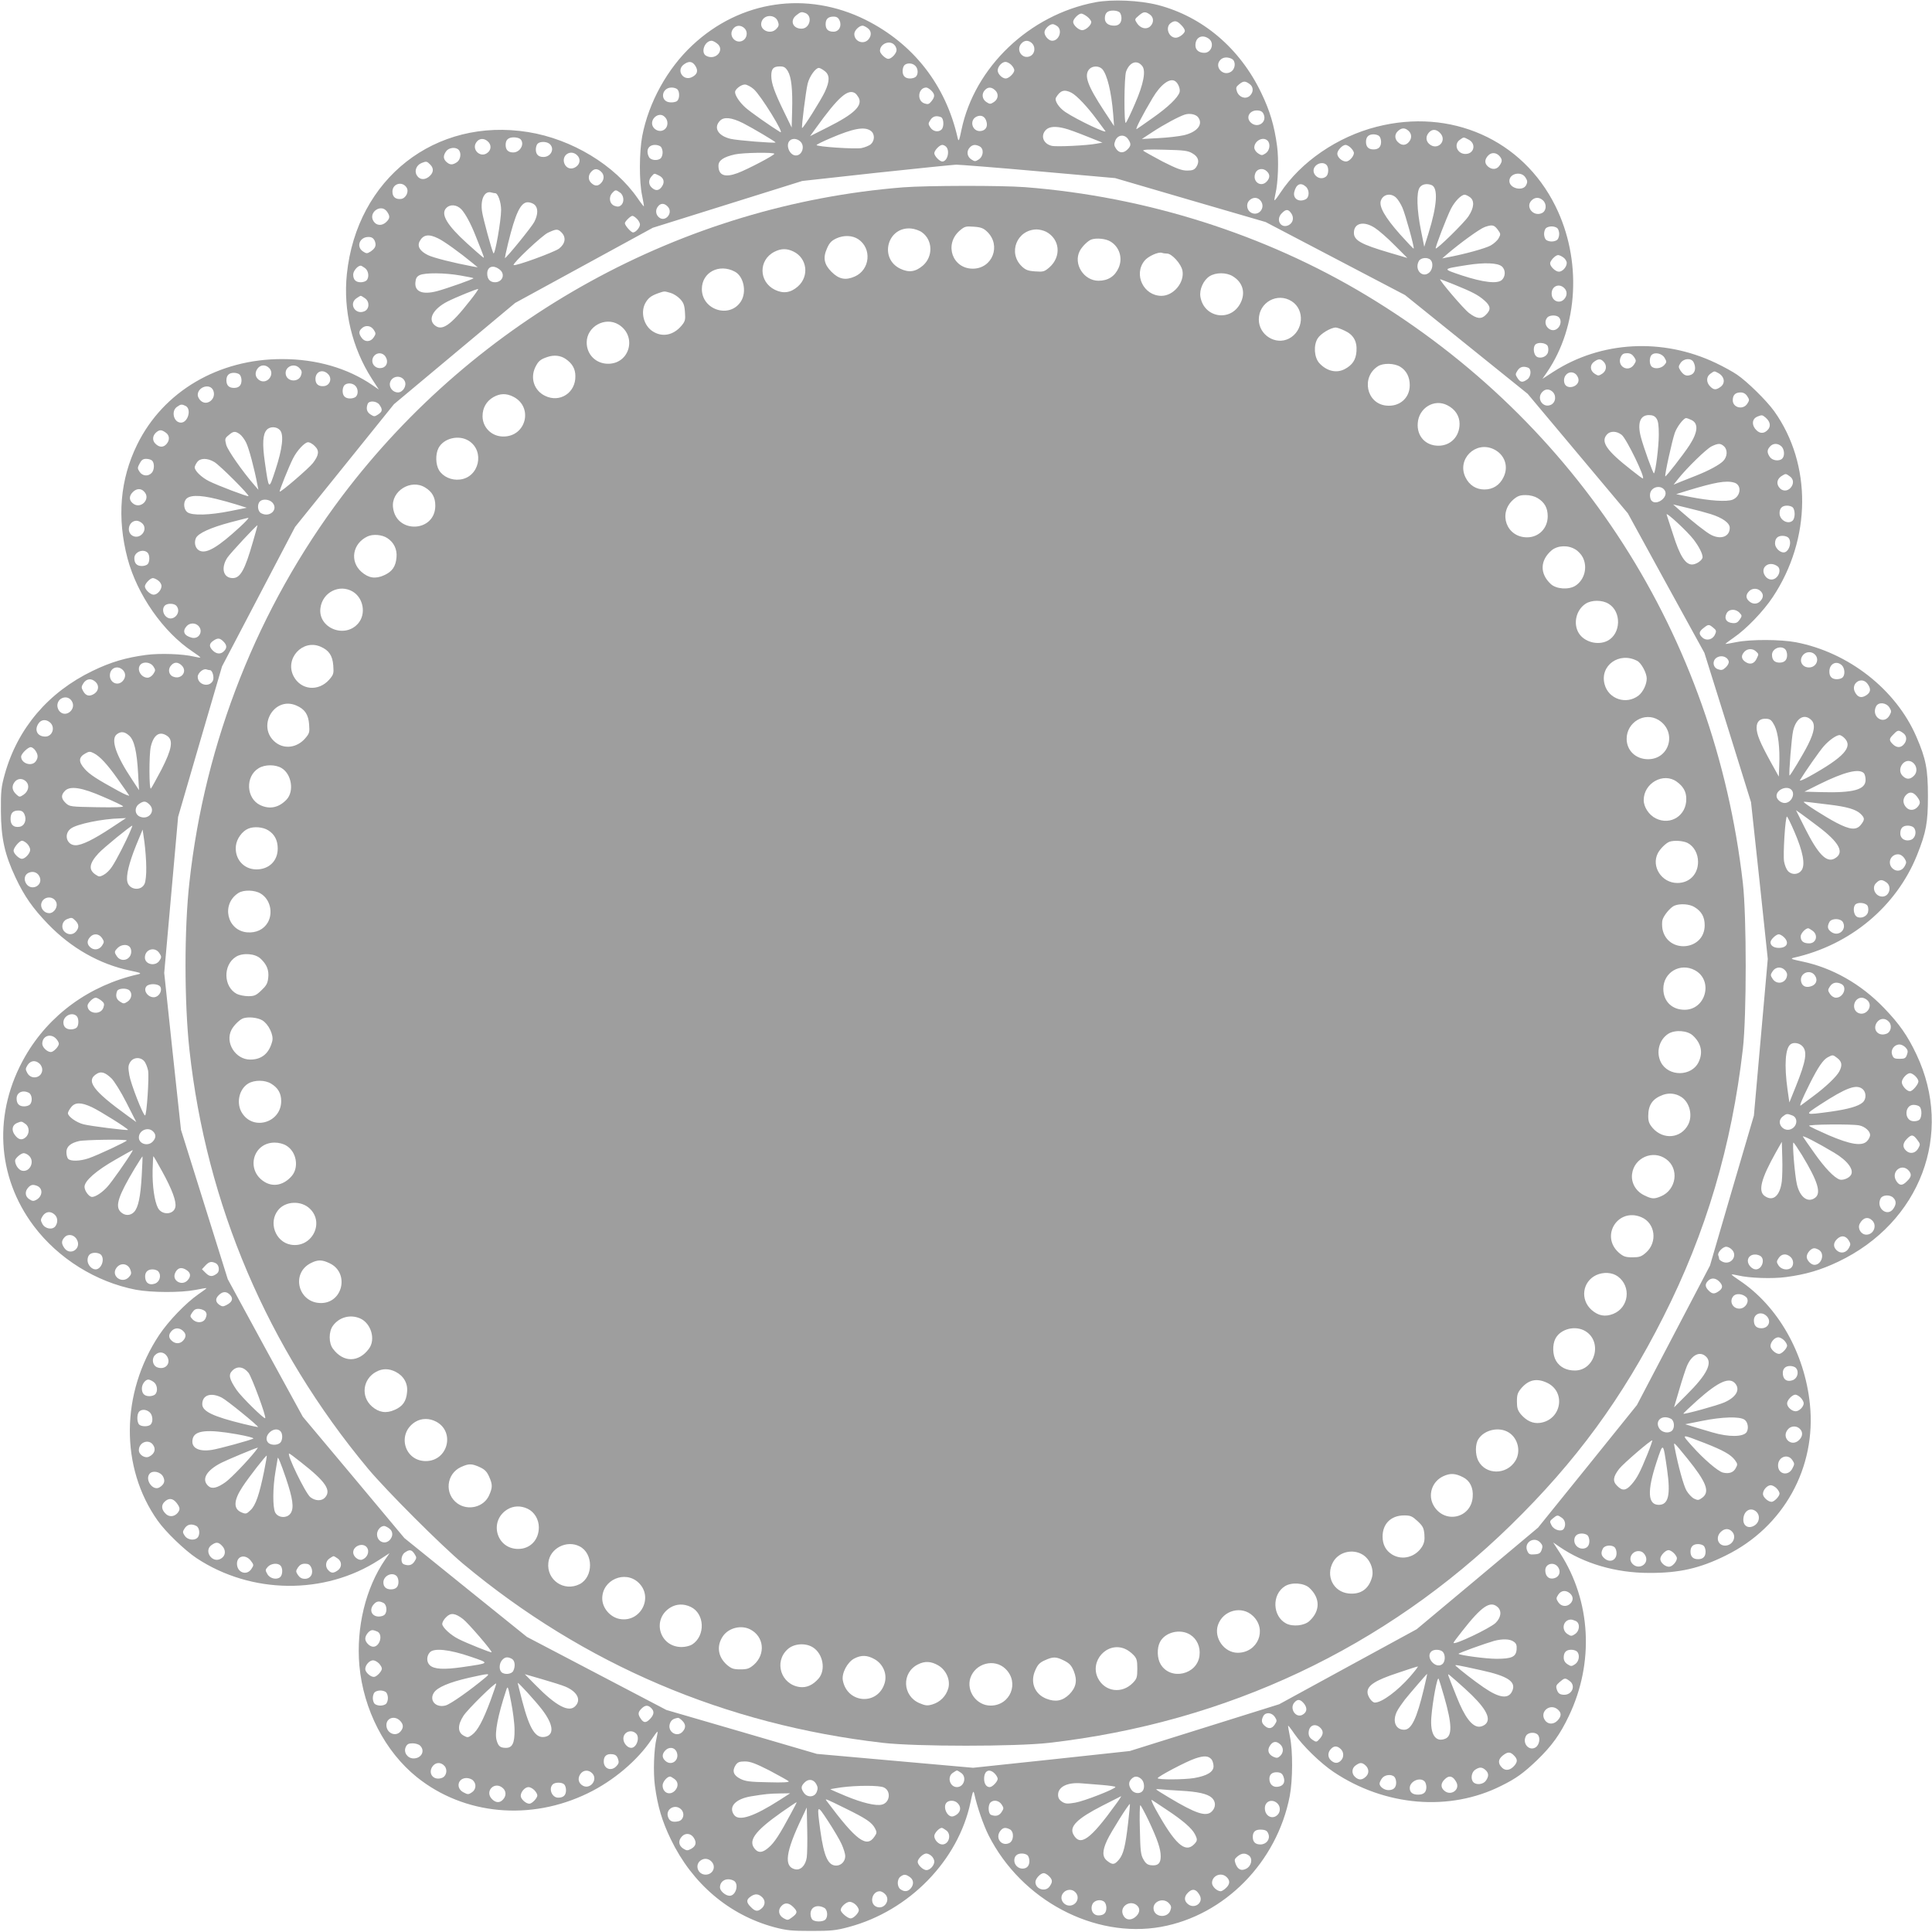
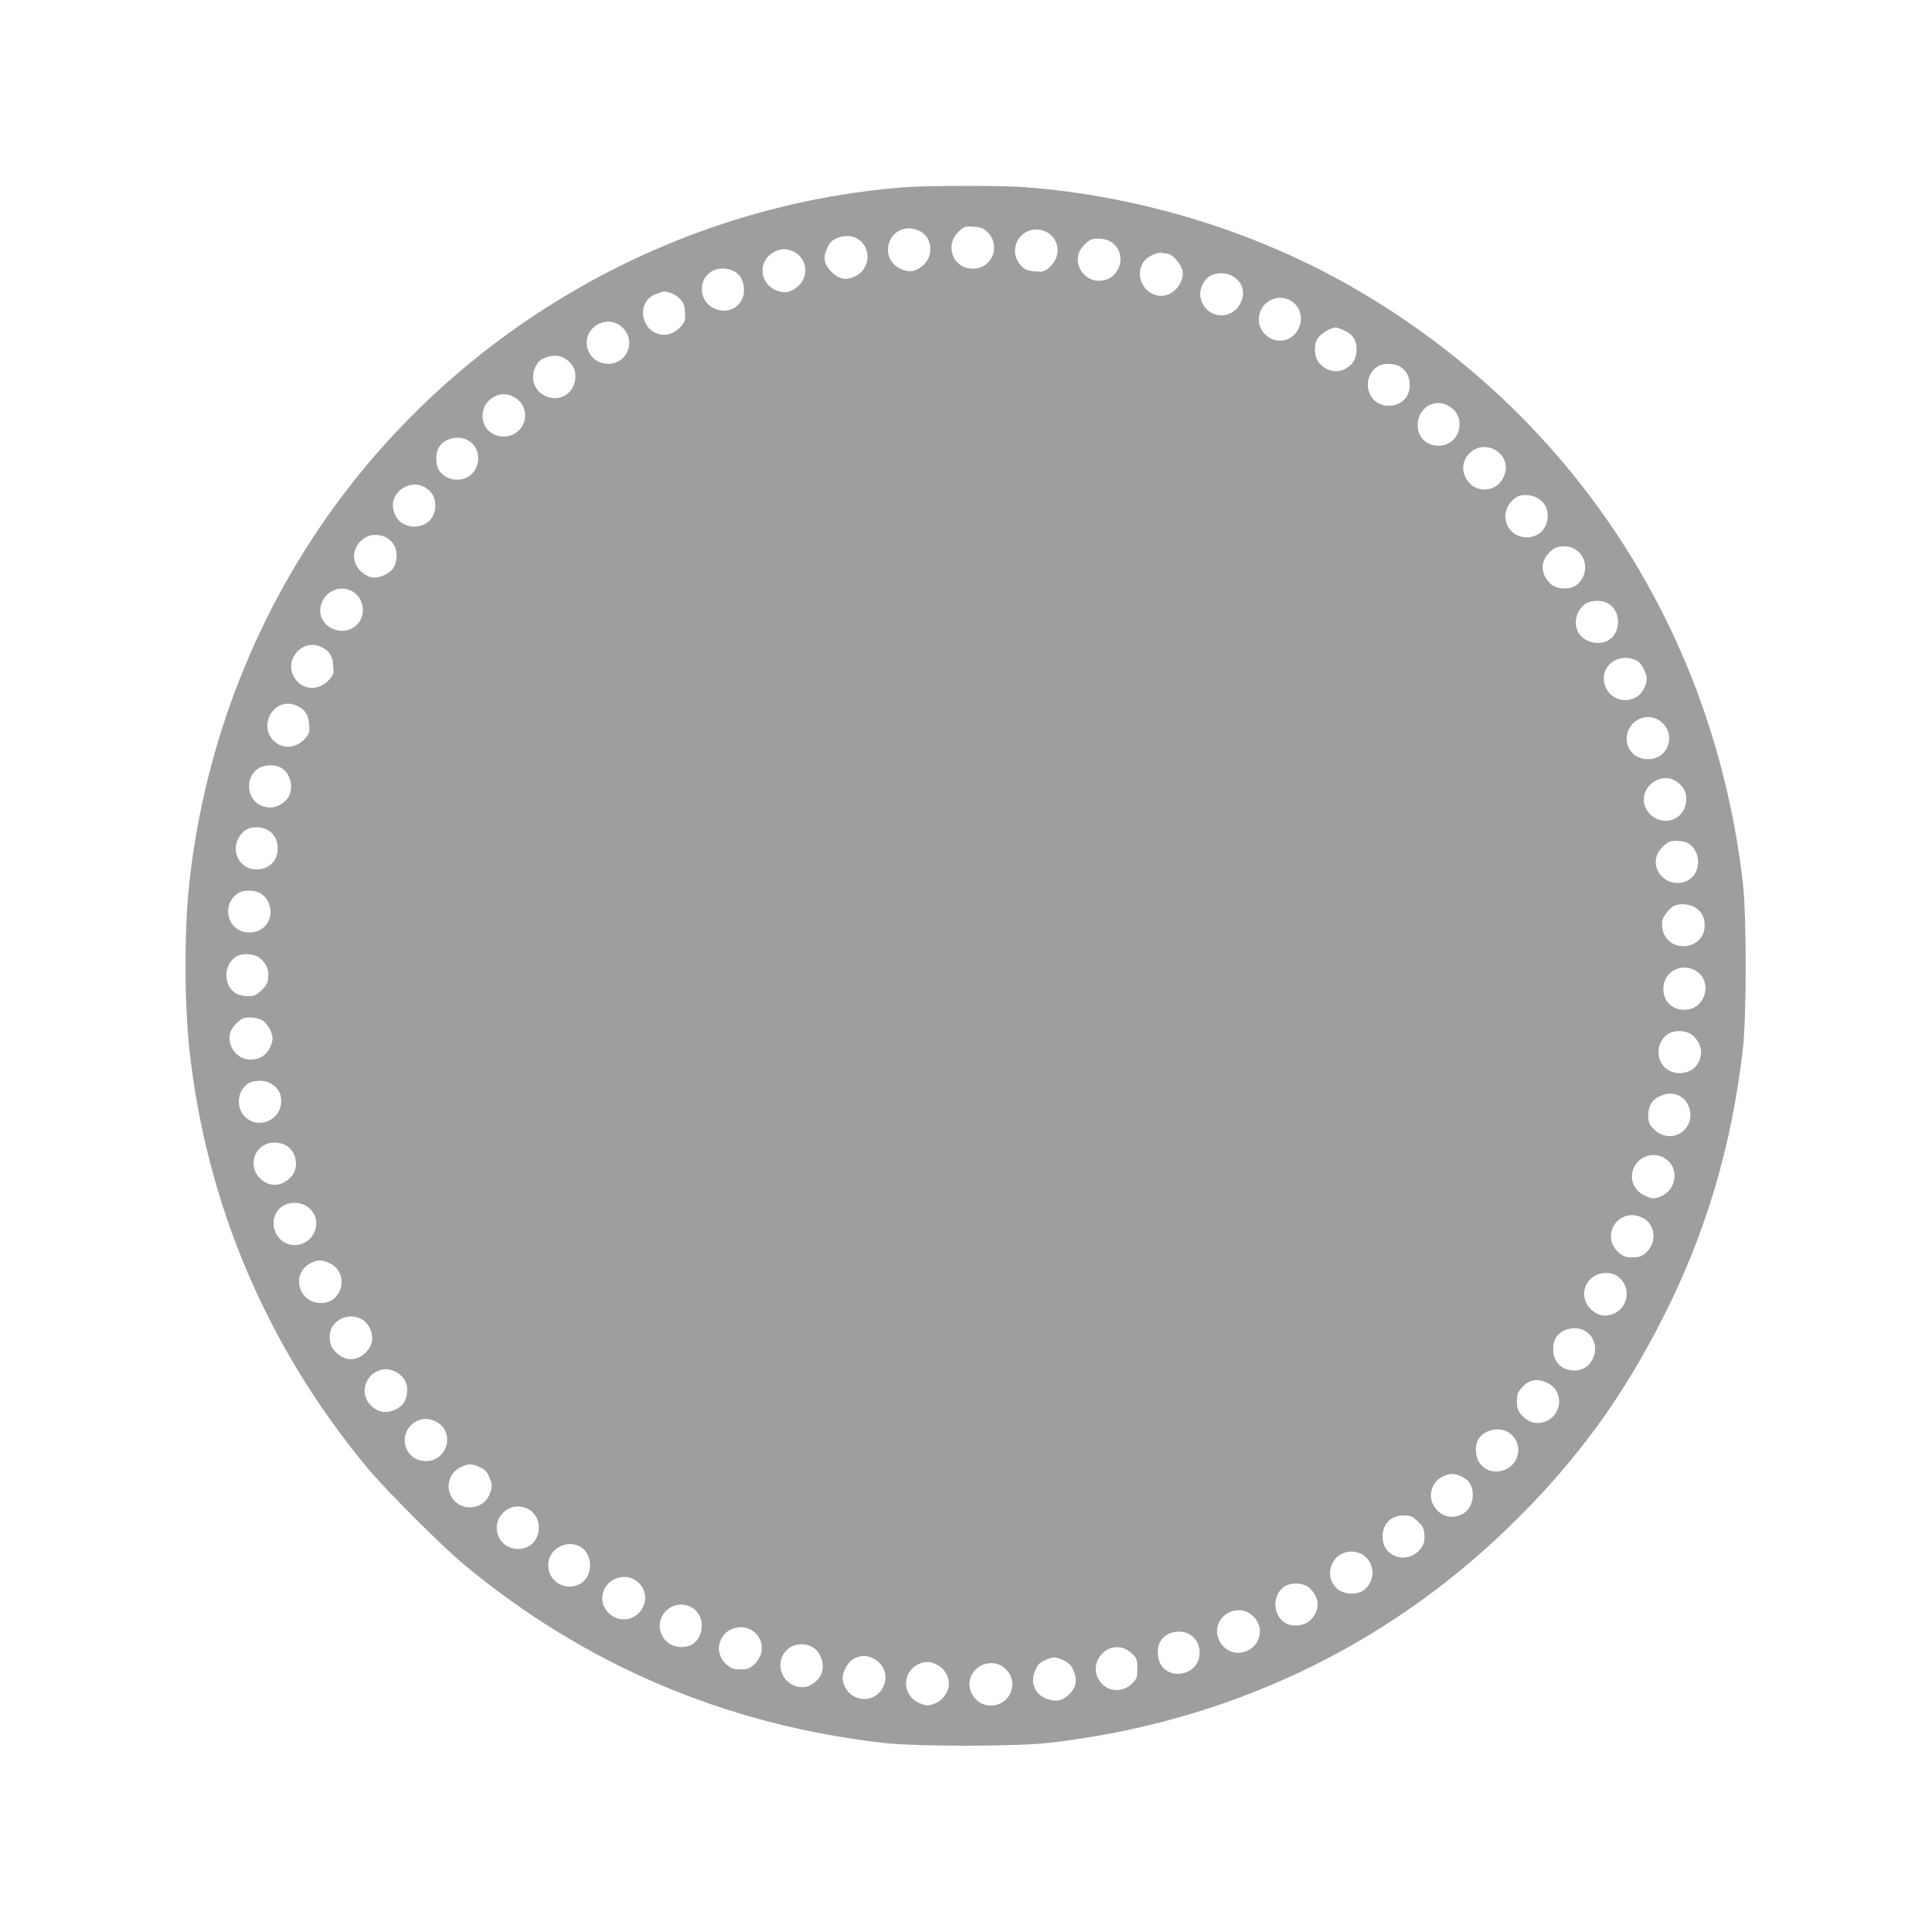
<svg xmlns="http://www.w3.org/2000/svg" version="1.0" width="1280pt" height="1280pt" viewBox="0 0 1280 1280" preserveAspectRatio="xMidYMid meet">
  <g transform="translate(0,1280) scale(0.1,-0.1)" fill="#9e9e9e" stroke="none">
-     <path d="M7257 12785 c-437 -83 -800 -429 -887 -845 -15 -73 -19 -81 -25 -55 -79 351 -293 625 -611 784 -389 193 -829 129 -1147 -169 -166 -155 -289 -378 -332 -601 -20 -106 -21 -301 -1 -394 8 -38 13 -71 12 -72 -1 -2 -20 22 -41 53 -152 220 -435 392 -726 439 -615 99 -1135 -308 -1201 -941 -25 -241 35 -490 166 -694 l46 -71 -42 29 c-165 113 -371 173 -598 173 -422 1 -788 -214 -961 -566 -114 -232 -135 -486 -64 -755 64 -241 237 -488 431 -617 30 -20 53 -37 51 -39 -1 -2 -20 1 -42 6 -74 18 -228 23 -317 11 -134 -18 -233 -47 -353 -105 -295 -142 -498 -381 -583 -684 -24 -86 -27 -114 -26 -247 1 -178 25 -286 97 -439 59 -125 114 -203 215 -308 153 -159 342 -266 542 -308 73 -15 81 -19 55 -25 -322 -73 -590 -268 -749 -545 -212 -370 -190 -793 58 -1123 162 -215 412 -371 677 -422 103 -19 297 -20 394 -1 39 8 71 13 73 12 1 -2 -23 -20 -54 -41 -83 -58 -196 -175 -259 -269 -256 -385 -260 -879 -10 -1231 52 -74 180 -197 257 -248 363 -240 849 -245 1208 -13 l71 46 -29 -42 c-130 -189 -193 -452 -171 -703 27 -293 170 -570 382 -740 312 -250 752 -291 1133 -105 169 82 329 218 421 356 20 30 37 53 39 51 2 -1 -1 -20 -6 -42 -18 -74 -23 -228 -11 -317 18 -134 47 -233 105 -353 142 -295 386 -502 685 -583 83 -22 117 -25 246 -25 130 0 163 3 248 26 401 107 726 441 807 827 15 73 19 81 25 55 19 -87 61 -208 95 -275 217 -429 699 -685 1142 -606 421 76 768 428 853 867 20 106 21 301 1 394 -8 38 -13 71 -12 72 1 2 20 -22 41 -53 56 -81 173 -195 261 -254 341 -228 768 -263 1109 -92 100 49 149 85 239 171 97 94 152 170 210 292 169 353 147 761 -58 1079 l-46 71 42 -29 c162 -111 373 -173 593 -173 200 -1 337 30 510 116 382 188 600 582 556 1003 -35 339 -213 650 -467 819 -30 20 -53 37 -51 39 1 2 20 -1 42 -6 74 -18 228 -23 317 -11 131 17 232 47 347 102 544 259 767 848 518 1373 -59 125 -114 203 -215 308 -153 159 -342 266 -542 308 -73 15 -81 19 -55 25 374 84 679 339 816 680 61 153 72 215 72 390 0 179 -13 248 -77 395 -135 312 -449 558 -798 625 -102 19 -297 20 -393 1 -38 -8 -71 -13 -73 -12 -1 2 24 20 55 42 82 56 194 172 258 268 256 385 260 880 10 1231 -50 70 -179 197 -247 243 -26 18 -89 53 -140 77 -352 168 -761 146 -1078 -59 l-71 -46 29 42 c210 307 233 748 57 1103 -218 440 -693 651 -1185 525 -259 -66 -502 -232 -638 -438 -19 -29 -36 -51 -38 -49 -2 1 1 20 6 42 18 74 23 228 11 317 -18 134 -47 233 -105 353 -142 296 -389 505 -685 582 -123 31 -301 39 -414 18z m161 -67 c7 -7 12 -24 12 -38 0 -32 -17 -50 -48 -50 -39 0 -62 18 -62 48 0 36 17 52 55 52 17 0 36 -5 43 -12z m-2083 -4 c51 -20 31 -104 -25 -104 -58 0 -79 54 -34 89 29 23 34 24 59 15z m2283 -10 c27 -19 28 -55 2 -79 -25 -23 -64 -13 -87 21 -17 26 -16 27 11 50 32 28 44 29 74 8z m-414 -15 c14 -11 26 -27 26 -35 0 -21 -37 -54 -60 -54 -23 0 -60 33 -60 55 0 19 35 55 54 55 7 0 25 -9 40 -21z m-2050 -32 c8 -21 6 -31 -9 -47 -40 -45 -119 -8 -99 47 17 49 91 49 108 0z m408 8 c17 -37 -3 -75 -40 -75 -35 0 -52 16 -52 50 0 34 17 50 52 50 21 0 32 -7 40 -25z m2263 -30 c14 -13 25 -31 25 -39 0 -17 -37 -46 -60 -46 -47 0 -72 69 -34 97 26 19 42 16 69 -12z m-821 -8 c37 -27 13 -97 -33 -97 -23 0 -51 31 -51 56 0 22 33 54 55 54 6 0 19 -6 29 -13z m-2069 -17 c21 -23 14 -64 -14 -79 -46 -25 -96 30 -66 75 19 29 55 31 80 4z m813 4 c26 -18 28 -50 5 -76 -33 -36 -93 -13 -93 37 0 23 32 55 55 55 6 0 21 -7 33 -16z m2260 -70 c40 -28 19 -94 -29 -94 -36 0 -59 19 -59 50 0 53 44 75 88 44z m-3260 -30 c59 -41 -4 -118 -69 -84 -39 21 -11 100 36 100 6 0 21 -7 33 -16z m2084 4 c31 -24 27 -74 -7 -90 -52 -24 -97 41 -58 84 19 21 43 23 65 6z m-908 -14 c9 -8 16 -24 16 -35 0 -23 -34 -59 -55 -59 -18 0 -55 35 -55 53 0 46 62 73 94 41z m2237 -94 c28 -15 25 -65 -5 -85 -53 -35 -115 34 -70 79 18 18 47 20 75 6z m-3555 -45 c21 -32 15 -56 -18 -74 -60 -34 -112 44 -56 83 32 23 55 20 74 -9z m2094 5 c11 -11 20 -27 20 -35 0 -20 -36 -55 -57 -55 -23 0 -53 30 -53 53 0 26 28 57 52 57 10 0 27 -9 38 -20z m868 -8 c25 -32 8 -120 -48 -248 -28 -66 -56 -123 -61 -128 -13 -14 -12 306 2 341 24 63 73 79 107 35z m-1504 2 c19 -18 21 -55 4 -72 -7 -7 -24 -12 -38 -12 -33 0 -50 17 -50 50 0 14 5 31 12 38 17 17 54 15 72 -4z m-844 -36 c23 -39 32 -120 28 -263 l-3 -110 -51 105 c-62 127 -84 188 -84 238 0 47 14 62 57 62 27 0 37 -6 53 -32z m2083 14 c32 -36 60 -149 72 -297 l6 -80 -66 100 c-110 168 -135 236 -98 277 21 23 65 23 86 0z m-1839 -13 c34 -26 34 -66 1 -137 -25 -54 -145 -245 -151 -240 -5 6 25 246 37 294 12 48 52 104 74 104 7 0 24 -9 39 -21z m2322 -67 c20 -13 35 -52 29 -73 -12 -37 -77 -99 -175 -168 -52 -37 -101 -71 -109 -76 -14 -8 38 93 106 207 53 89 114 134 149 110z m492 -18 c28 -19 28 -55 2 -79 -28 -25 -71 -10 -85 29 -8 24 -6 31 14 47 28 23 40 24 69 3z m-3284 -35 c47 -41 209 -304 175 -284 -58 35 -198 133 -231 163 -38 34 -68 79 -68 102 0 19 40 50 65 50 13 0 40 -14 59 -31z m-506 -1 c16 -16 15 -63 -2 -77 -8 -7 -30 -11 -48 -9 -67 6 -57 98 12 98 14 0 31 -5 38 -12z m1682 -8 c25 -25 25 -41 1 -71 -16 -20 -23 -22 -47 -14 -52 18 -41 105 13 105 7 0 22 -9 33 -20z m422 3 c26 -23 23 -59 -7 -79 -23 -15 -27 -15 -50 0 -29 19 -33 56 -9 80 20 21 43 20 66 -1z m506 -17 c35 -18 106 -93 167 -176 27 -36 53 -71 58 -78 18 -23 -187 74 -265 126 -42 28 -73 75 -62 95 28 48 55 57 102 33z m-1432 -4 c6 -4 16 -17 23 -29 27 -53 -30 -108 -201 -194 l-121 -61 39 54 c148 206 212 262 260 230z m2708 -144 c18 -52 -44 -89 -86 -51 -38 34 -9 86 46 81 23 -2 33 -10 40 -30z m-436 -15 c35 -47 -6 -98 -95 -119 -31 -7 -107 -16 -168 -19 l-110 -6 70 46 c76 50 175 103 215 116 33 10 72 2 88 -18z m-3542 9 c39 -26 33 -87 -11 -98 -31 -8 -65 18 -65 49 0 40 46 70 76 49z m2140 -39 c9 -33 -6 -57 -38 -61 -56 -7 -79 70 -29 95 31 15 58 2 67 -34z m-302 31 c19 -7 22 -64 4 -82 -20 -20 -56 -14 -74 13 -15 23 -15 27 0 50 16 25 39 31 70 19z m-1311 -40 c61 -31 220 -125 215 -128 -9 -6 -256 14 -297 24 -85 20 -116 75 -70 121 26 26 76 21 152 -17z m2132 -35 c22 -5 87 -29 144 -52 l105 -42 -40 -7 c-62 -12 -268 -22 -297 -14 -56 14 -75 68 -37 106 22 22 64 25 125 9z m-1287 -15 c28 -19 29 -64 2 -89 -11 -10 -39 -21 -62 -26 -43 -8 -298 9 -298 20 0 3 41 24 91 45 151 65 225 79 267 50z m3564 -1 c22 -20 23 -51 1 -75 -19 -21 -43 -23 -65 -5 -28 21 -31 54 -9 76 25 25 48 27 73 4z m208 -13 c52 -52 -17 -123 -72 -73 -22 20 -23 51 -1 75 21 24 48 23 73 -2z m-402 -22 c7 -7 12 -24 12 -38 0 -33 -17 -50 -50 -50 -33 0 -50 17 -50 50 0 33 17 50 50 50 14 0 31 -5 38 -12z m-1664 -20 c21 -30 20 -44 -4 -68 -27 -27 -56 -25 -76 5 -14 21 -14 30 -4 55 16 38 61 42 84 8z m-4026 0 c30 -30 -1 -88 -48 -88 -33 0 -50 17 -50 50 0 34 17 50 55 50 17 0 36 -5 43 -12z m6282 -3 c52 -27 37 -95 -21 -95 -55 0 -80 64 -37 94 27 19 23 19 58 1z m-6498 -12 c26 -23 23 -59 -6 -78 -46 -31 -102 25 -71 71 18 28 51 31 77 7z m2070 0 c33 -30 13 -93 -29 -93 -42 0 -70 69 -41 98 17 17 48 15 70 -5z m3096 5 c21 -21 14 -66 -13 -84 -23 -15 -27 -15 -50 0 -14 9 -25 26 -25 38 0 45 58 76 88 46z m-4754 -24 c32 -32 5 -84 -44 -84 -33 0 -50 17 -50 50 0 14 5 31 12 38 17 17 64 15 82 -4z m734 -16 c7 -7 12 -24 12 -38 0 -14 -5 -31 -12 -38 -19 -19 -66 -15 -78 7 -23 44 -5 81 40 81 14 0 31 -5 38 -12z m1890 0 c27 -27 9 -98 -25 -98 -18 0 -53 37 -53 55 0 18 35 55 53 55 7 0 18 -5 25 -12z m223 2 c29 -16 25 -65 -6 -86 -23 -15 -27 -15 -50 0 -29 19 -33 56 -9 80 18 19 38 20 65 6z m2459 -10 c11 -11 20 -26 20 -33 0 -23 -31 -57 -52 -57 -27 0 -58 28 -58 52 0 22 34 58 55 58 8 0 24 -9 35 -20z m-5912 -12 c20 -20 14 -65 -10 -82 -29 -20 -47 -20 -70 1 -22 20 -23 42 -2 71 17 24 62 30 82 10z m4862 -24 c40 -23 49 -54 26 -90 -13 -19 -25 -24 -61 -24 -36 0 -70 13 -163 60 -64 34 -121 66 -127 71 -7 8 36 10 140 7 129 -3 155 -6 185 -24z m-4078 -11 c26 -23 23 -59 -7 -79 -30 -20 -63 -10 -76 23 -20 54 40 95 83 56z m1308 8 c0 -10 -181 -105 -244 -128 -84 -31 -126 -15 -126 49 0 35 33 58 109 75 55 12 261 15 261 4z m4808 -19 c16 -21 15 -33 -4 -60 -18 -26 -50 -28 -76 -5 -24 21 -23 48 3 74 22 22 55 19 77 -9z m-7087 -53 c26 -26 21 -57 -12 -82 -32 -23 -65 -16 -81 18 -12 28 3 62 35 75 32 13 35 12 58 -11z m5937 -1 c17 -17 15 -63 -2 -77 -46 -38 -111 25 -71 69 20 22 55 26 73 8z m-1907 -43 l507 -45 499 -146 498 -145 462 -242 462 -242 406 -327 406 -327 332 -396 332 -396 253 -462 254 -462 155 -495 154 -495 56 -519 55 -519 -46 -519 -46 -519 -146 -497 -145 -497 -242 -462 -242 -462 -327 -406 -328 -406 -402 -337 -402 -336 -455 -248 -456 -249 -495 -155 -495 -155 -519 -56 -519 -55 -518 46 -517 46 -499 146 -498 145 -462 242 -462 242 -406 327 -406 328 -336 402 -337 402 -249 455 -248 456 -155 495 -155 495 -56 520 -55 519 46 517 46 517 145 498 146 499 242 462 242 462 328 407 327 406 402 336 401 335 456 249 456 249 495 155 495 155 490 54 c270 29 508 53 530 54 21 0 267 -19 546 -44z m-2899 -2 c22 -20 23 -51 1 -75 -20 -22 -41 -23 -65 -1 -22 20 -23 51 -1 75 20 22 41 23 65 1z m4412 1 c21 -20 20 -43 -1 -66 -40 -44 -100 1 -75 57 13 29 52 34 76 9z m-4030 -26 c33 -15 42 -43 22 -73 -19 -29 -42 -32 -68 -8 -22 20 -23 51 -1 75 19 21 16 21 47 6z m5742 -13 c14 -21 15 -31 6 -50 -21 -45 -112 -24 -112 26 0 50 78 67 106 24z m-7412 -68 c17 -27 -5 -71 -37 -75 -36 -4 -57 13 -57 49 0 53 66 71 94 26z m5958 6 c24 -22 24 -69 -1 -83 -45 -23 -87 4 -76 49 13 52 43 65 77 34z m832 11 c45 -17 38 -134 -20 -320 l-28 -89 -22 110 c-27 134 -31 251 -8 283 15 22 47 28 78 16z m-5376 -50 c26 -18 30 -65 6 -84 -11 -10 -23 -11 -42 -4 -33 12 -42 56 -16 85 21 23 24 23 52 3z m-827 -4 c18 0 39 -60 39 -111 0 -70 -41 -304 -51 -287 -11 20 -68 228 -75 275 -13 84 17 143 64 127 8 -2 18 -4 23 -4z m5970 -31 c12 -12 30 -41 40 -64 20 -45 81 -266 75 -272 -2 -2 -42 41 -90 94 -101 114 -142 186 -127 225 16 43 68 51 102 17z m487 5 c32 -22 29 -70 -9 -127 -29 -44 -209 -220 -217 -213 -5 5 72 205 101 263 26 50 68 93 91 93 6 0 22 -7 34 -16z m-1383 -28 c30 -46 -18 -101 -66 -75 -28 15 -35 56 -14 79 25 27 61 25 80 -4z m1867 7 c27 -24 24 -71 -7 -85 -55 -25 -109 39 -70 82 22 24 52 26 77 3z m-6680 -30 c24 -21 23 -64 -2 -113 -16 -32 -185 -240 -195 -240 -1 0 8 44 21 97 49 200 83 273 131 273 14 0 35 -7 45 -17z m883 -13 c37 -41 -18 -105 -59 -70 -21 17 -25 47 -9 69 18 27 45 27 68 1z m-1368 -17 c27 -30 62 -94 93 -173 66 -166 63 -154 43 -139 -10 8 -55 47 -100 88 -130 118 -174 191 -138 231 26 29 71 25 102 -7z m-493 -15 c21 -30 20 -44 -4 -68 -28 -28 -66 -26 -85 4 -38 58 50 120 89 64z m5992 -13 c18 -28 11 -60 -17 -76 -51 -27 -90 33 -48 77 29 30 44 30 65 -1z m-4336 -35 c11 -11 20 -28 20 -37 0 -20 -28 -53 -46 -53 -13 0 -54 46 -54 61 0 12 38 49 50 49 6 0 19 -9 30 -20z m4889 -60 c25 -16 84 -67 130 -114 l85 -85 -119 35 c-190 56 -235 82 -235 132 0 65 66 80 139 32z m815 -13 c19 -26 19 -30 5 -55 -8 -15 -32 -37 -54 -49 -35 -19 -172 -57 -285 -78 l-35 -7 30 26 c86 74 218 170 252 182 49 17 62 15 87 -19z m394 11 c7 -7 12 -24 12 -38 0 -14 -5 -31 -12 -38 -7 -7 -24 -12 -38 -12 -14 0 -31 5 -38 12 -7 7 -12 24 -12 38 0 14 5 31 12 38 7 7 24 12 38 12 14 0 31 -5 38 -12z m-6598 -28 c32 -32 26 -74 -16 -107 -32 -24 -292 -119 -301 -109 -10 9 187 195 227 214 56 26 65 27 90 2z m-816 -40 c38 -18 146 -96 227 -163 l34 -28 -35 6 c-122 23 -259 57 -295 75 -53 26 -72 58 -55 91 24 45 60 51 124 19z m-422 -14 c13 -31 6 -50 -26 -72 -24 -15 -28 -15 -51 0 -47 31 -23 96 36 96 21 0 32 -7 41 -24z m7876 -112 c12 -8 22 -25 22 -36 0 -27 -28 -58 -52 -58 -22 0 -58 34 -58 55 0 18 35 55 53 55 7 0 23 -7 35 -16z m-880 -16 c19 -19 14 -63 -8 -83 -46 -41 -101 18 -70 75 12 23 58 28 78 8z m473 -44 c25 -22 24 -66 -1 -89 -30 -27 -123 -16 -264 30 -133 45 -134 42 34 69 115 18 204 15 231 -10z m-7533 -10 c24 -17 30 -62 10 -82 -7 -7 -24 -12 -38 -12 -33 0 -50 17 -50 51 0 24 30 59 50 59 3 0 16 -7 28 -16z m895 -12 c36 -31 15 -82 -34 -82 -32 0 -51 21 -51 57 0 49 42 61 85 25z m-264 -37 c46 -8 86 -16 88 -18 4 -5 -181 -70 -242 -86 -95 -25 -148 -4 -143 57 2 27 9 40 28 49 34 17 167 16 269 -2z m6587 -61 c118 -48 157 -68 199 -105 42 -37 44 -61 9 -95 -29 -30 -60 -27 -111 12 -36 27 -204 224 -191 224 2 0 44 -16 94 -36z m726 -21 c22 -20 23 -51 1 -75 -31 -34 -83 -12 -83 37 0 48 47 70 82 38z m-7248 -85 c-130 -166 -187 -205 -236 -161 -44 40 -7 107 86 155 55 28 200 87 204 83 2 -2 -22 -37 -54 -77z m-696 16 c32 -22 30 -71 -3 -86 -60 -27 -107 49 -53 86 12 9 25 16 28 16 3 0 16 -7 28 -16z m7910 -126 c18 -18 14 -53 -8 -73 -44 -40 -107 25 -69 71 14 17 60 19 77 2z m-7852 -83 c15 -23 15 -27 0 -50 -21 -32 -59 -33 -80 -3 -20 28 -20 43 0 62 24 24 61 20 80 -9z m7777 -106 c5 -9 7 -28 3 -42 -7 -30 -49 -46 -75 -30 -20 13 -26 60 -10 79 16 19 69 14 82 -7z m-7699 -72 c20 -30 10 -66 -22 -74 -48 -12 -83 36 -56 76 20 28 60 27 78 -2z m8272 -2 c15 -23 15 -27 0 -50 -38 -57 -116 -12 -88 50 9 19 19 25 42 25 21 0 34 -8 46 -25z m203 -7 c14 -24 14 -28 -3 -47 -21 -23 -65 -28 -84 -9 -16 16 -15 61 0 76 22 22 71 10 87 -20z m-405 -24 c24 -24 20 -61 -9 -80 -23 -15 -27 -15 -50 0 -32 21 -33 59 -3 80 28 20 43 20 62 0z m596 -3 c18 -35 12 -70 -14 -83 -31 -13 -50 -6 -72 26 -15 24 -15 28 0 51 21 31 70 35 86 6z m-9435 -41 c37 -41 -14 -107 -63 -81 -29 16 -37 47 -18 76 20 30 56 32 81 5z m200 0 c15 -16 17 -26 9 -48 -16 -45 -88 -43 -100 4 -13 52 54 85 91 44z m8139 4 c24 -9 20 -60 -6 -78 -31 -22 -45 -20 -64 9 -15 23 -15 27 0 50 16 25 39 31 70 19z m-7949 -44 c27 -29 10 -74 -28 -78 -36 -4 -57 13 -57 47 0 51 50 69 85 31z m8283 -33 c6 -50 -78 -73 -93 -26 -15 48 30 90 70 64 11 -7 21 -24 23 -38z m925 42 c43 -23 50 -68 15 -93 -30 -21 -44 -20 -68 4 -27 27 -26 65 2 84 27 19 24 19 51 5z m-9795 -11 c7 -7 12 -24 12 -38 0 -33 -17 -50 -50 -50 -33 0 -50 17 -50 50 0 33 17 50 50 50 14 0 31 -5 38 -12z m1094 -44 c14 -31 -13 -74 -46 -74 -33 0 -60 33 -52 65 12 47 78 53 98 9z m-328 -30 c19 -18 21 -55 4 -72 -7 -7 -24 -12 -38 -12 -33 0 -50 17 -50 50 0 14 5 31 12 38 17 17 54 15 72 -4z m-942 -29 c25 -55 -39 -109 -82 -70 -11 10 -20 27 -20 38 0 54 80 79 102 32z m8870 -7 c31 -24 27 -74 -7 -90 -52 -24 -97 41 -58 84 19 21 43 23 65 6z m1294 -33 c15 -23 15 -27 0 -50 -28 -43 -96 -26 -96 23 0 35 17 52 52 52 18 0 33 -8 44 -25z m-9062 -57 c22 -31 20 -45 -9 -64 -23 -15 -27 -15 -50 0 -25 16 -31 39 -19 70 9 24 60 20 78 -6z m-1283 -8 c39 -22 14 -110 -32 -110 -48 0 -67 76 -27 104 26 19 33 19 59 6z m9743 -82 c12 -16 16 -46 16 -108 0 -79 -21 -244 -32 -256 -5 -5 -69 172 -87 241 -24 92 -5 145 54 145 24 0 39 -7 49 -22z m724 5 c32 -28 36 -59 12 -83 -27 -27 -57 -23 -83 11 -23 32 -16 66 16 79 31 12 32 12 55 -7z m-493 -15 c49 -22 45 -80 -12 -168 -42 -64 -156 -210 -160 -206 -6 5 46 241 63 288 14 40 58 98 75 98 5 0 20 -5 34 -12z m-9350 -68 c27 -30 16 -123 -30 -263 -45 -136 -43 -137 -70 49 -18 125 -14 187 12 216 21 24 66 23 88 -2z m-757 -16 c26 -18 28 -50 5 -76 -21 -24 -48 -23 -74 3 -22 22 -19 55 9 77 21 16 33 15 60 -4z m490 -10 c12 -8 31 -33 42 -55 18 -34 56 -177 75 -279 l7 -35 -26 30 c-83 96 -176 230 -187 267 -10 40 -10 44 16 65 31 27 43 28 73 7z m9156 -5 c32 -25 160 -289 140 -289 -3 0 -37 25 -77 57 -165 129 -204 187 -160 235 22 24 64 23 97 -3z m-8658 -75 c31 -30 27 -60 -13 -112 -25 -33 -213 -195 -220 -189 -4 4 62 168 88 219 27 54 78 108 100 108 11 0 31 -11 45 -26z m9336 -1 c25 -23 23 -69 -6 -98 -25 -25 -95 -63 -176 -95 -27 -11 -73 -29 -101 -40 l-51 -21 30 38 c58 73 187 199 222 216 44 21 59 21 82 0z m380 0 c20 -18 24 -63 6 -81 -20 -20 -65 -14 -82 10 -20 29 -20 47 1 70 20 22 51 23 75 1z m-10794 -95 c17 -17 15 -64 -4 -82 -23 -24 -61 -20 -79 8 -15 22 -15 27 0 55 12 23 22 31 43 31 16 0 33 -5 40 -12z m412 -9 c36 -21 234 -219 226 -226 -5 -5 -201 69 -263 100 -50 26 -93 68 -93 91 0 6 7 22 16 34 20 28 67 29 114 1z m10438 -95 c26 -18 28 -50 5 -76 -23 -26 -59 -23 -78 6 -18 27 -9 57 23 75 23 14 24 14 50 -5z m-370 -41 c53 -14 47 -90 -8 -113 -38 -16 -153 -8 -285 18 l-90 18 73 23 c185 56 256 69 310 54z m-457 -55 c23 -44 -59 -102 -90 -64 -7 8 -11 27 -9 43 6 50 76 64 99 21z m-10077 -4 c50 -49 -24 -124 -76 -77 -24 21 -23 48 2 73 24 24 53 26 74 4z m481 -50 c33 -8 92 -24 130 -36 l70 -22 -110 -22 c-134 -27 -251 -31 -283 -8 -22 15 -29 57 -13 82 20 33 88 35 206 6z m370 -24 c41 -46 -18 -101 -75 -70 -23 12 -28 58 -8 78 19 19 63 14 83 -8z m9529 -76 c79 -25 126 -59 126 -91 0 -58 -58 -80 -123 -47 -32 16 -122 87 -207 162 l-45 40 99 -24 c55 -13 122 -31 150 -40z m544 44 c7 -7 12 -26 12 -43 0 -17 -5 -36 -12 -43 -30 -30 -88 1 -88 48 0 33 17 50 50 50 14 0 31 -5 38 -12z m-657 -213 c35 -46 59 -93 59 -116 0 -20 -41 -49 -70 -49 -44 0 -81 58 -125 198 -21 64 -40 124 -43 132 -9 25 138 -111 179 -165z m-9631 84 c-142 -131 -218 -177 -264 -159 -30 11 -43 51 -28 85 15 32 96 69 227 104 61 16 115 30 120 30 6 0 -19 -27 -55 -60z m-645 21 c37 -41 -16 -106 -66 -80 -45 25 -26 100 26 100 12 0 30 -9 40 -20z m730 -122 c-53 -185 -83 -238 -133 -238 -63 0 -80 67 -36 135 20 30 192 215 200 215 1 0 -13 -51 -31 -112z m10173 30 c27 -27 4 -98 -31 -98 -27 0 -57 32 -57 59 0 34 17 51 50 51 14 0 31 -5 38 -12z m-10870 -100 c15 -15 15 -61 0 -76 -7 -7 -24 -12 -38 -12 -33 0 -50 17 -50 52 0 41 59 65 88 36z m10800 -91 c17 -13 15 -47 -5 -69 -23 -26 -59 -23 -79 7 -37 56 28 105 84 62z m-10730 -93 c12 -8 22 -25 22 -36 0 -27 -28 -58 -52 -58 -22 0 -58 34 -58 55 0 18 35 55 53 55 7 0 23 -7 35 -16z m10616 -70 c21 -20 20 -43 -1 -66 -20 -22 -51 -23 -75 -1 -22 20 -23 41 -1 65 20 22 56 23 77 2z m-10495 -98 c38 -46 -25 -111 -69 -71 -22 20 -26 55 -8 73 17 17 63 15 77 -2z m10356 -46 c17 -18 17 -21 1 -45 -14 -20 -24 -25 -48 -23 -40 4 -56 28 -40 62 14 32 60 35 87 6z m-10211 -86 c35 -35 5 -91 -43 -79 -52 13 -65 43 -34 77 20 22 56 23 77 2z m10037 -13 c20 -16 22 -22 11 -45 -15 -34 -56 -44 -82 -21 -27 24 -25 40 6 64 33 26 36 26 65 2z m-9871 -91 c24 -24 25 -43 4 -64 -21 -22 -50 -20 -74 4 -26 26 -25 45 2 64 30 21 44 20 68 -4z m10348 -52 c7 -7 12 -24 12 -38 0 -33 -17 -50 -50 -50 -33 0 -50 17 -50 52 0 41 59 65 88 36z m-194 -14 c19 -18 19 -17 4 -48 -15 -33 -43 -42 -73 -22 -29 19 -32 42 -8 68 20 22 56 23 77 2z m390 -20 c33 -32 9 -86 -39 -86 -48 0 -70 48 -38 84 20 22 56 23 77 2z m-571 -45 c3 -10 -5 -27 -19 -40 -20 -19 -29 -21 -52 -13 -37 13 -39 63 -3 80 29 15 67 1 74 -27z m-10437 -34 c15 -23 15 -27 0 -50 -9 -14 -26 -25 -38 -25 -45 0 -76 58 -46 88 21 21 66 14 84 -13z m186 8 c44 -40 -1 -100 -57 -75 -29 13 -34 52 -9 76 20 21 43 20 66 -1z m11000 0 c20 -18 24 -63 6 -81 -7 -7 -24 -12 -38 -12 -33 0 -50 17 -50 51 0 51 46 75 82 42z m-11390 -30 c22 -20 23 -51 1 -75 -32 -35 -85 -12 -85 37 0 48 48 70 84 38z m579 -3 c17 0 30 -50 19 -71 -25 -46 -100 -26 -100 27 0 25 37 57 58 49 8 -3 18 -5 23 -5z m-759 -77 c26 -23 23 -59 -7 -79 -32 -21 -56 -15 -74 17 -13 24 -13 29 2 53 20 30 52 34 79 9z m11742 -15 c23 -32 20 -55 -9 -74 -32 -21 -56 -15 -74 18 -34 60 44 112 83 56z m-11899 -112 c34 -52 -36 -114 -79 -70 -9 8 -16 26 -16 39 0 53 67 75 95 31z m12042 -42 c15 -24 15 -29 2 -53 -38 -68 -125 -9 -89 60 16 29 65 25 87 -7z m-516 -85 c27 -27 21 -76 -22 -162 -32 -64 -120 -210 -123 -205 -6 9 14 256 24 297 20 85 75 116 121 70z m-244 -37 c24 -48 36 -148 31 -262 l-3 -75 -56 101 c-68 124 -91 179 -91 223 0 42 24 63 67 59 24 -2 34 -11 52 -46z m-11425 21 c36 -32 15 -93 -32 -93 -53 0 -75 44 -44 88 18 26 50 28 76 5z m12276 -69 c26 -18 28 -50 5 -76 -21 -24 -48 -23 -73 2 -26 26 -25 36 5 65 28 29 33 30 63 9z m-11753 -17 c34 -29 52 -105 60 -252 l6 -110 -46 70 c-108 162 -144 269 -100 301 27 20 50 17 80 -9z m253 -3 c41 -28 31 -87 -38 -222 -34 -64 -65 -121 -70 -126 -13 -13 -13 224 -1 277 19 80 59 106 109 71z m11112 -14 c59 -59 -4 -127 -234 -255 -38 -21 -66 -32 -61 -24 32 53 131 195 158 225 34 39 83 74 105 74 6 0 21 -9 32 -20z m-11986 -82 c19 -27 20 -48 3 -72 -27 -37 -97 -14 -97 31 0 19 45 63 64 63 8 0 22 -10 30 -22z m389 -19 c40 -21 88 -73 156 -169 37 -52 71 -101 76 -109 4 -8 -27 5 -71 29 -141 77 -192 110 -223 146 -42 47 -41 77 4 102 25 14 31 15 58 1z m12050 -61 c28 -22 32 -63 8 -87 -25 -25 -48 -27 -73 -4 -50 45 11 132 65 91z m-325 -70 c7 -7 12 -27 12 -45 0 -65 -81 -87 -295 -81 l-110 3 98 49 c166 82 263 106 295 74z m-12173 -58 c22 -25 13 -64 -20 -86 -24 -16 -27 -15 -45 1 -29 26 -34 53 -16 80 20 30 56 32 81 5z m511 -100 c66 -28 124 -56 129 -61 7 -7 -50 -9 -172 -7 -176 3 -182 4 -207 27 -32 30 -33 54 -5 82 34 34 112 22 255 -41z m11182 48 c29 -29 -1 -88 -44 -88 -26 0 -54 24 -54 47 0 42 69 70 98 41z m831 -44 c24 -31 26 -44 9 -66 -22 -28 -55 -31 -77 -9 -25 25 -27 58 -4 83 23 25 48 22 72 -8z m-11708 -55 c42 -42 -5 -103 -63 -80 -36 14 -39 62 -6 85 30 21 44 20 69 -5z m11129 0 c116 -14 175 -31 206 -60 29 -28 30 -39 3 -73 -30 -38 -72 -34 -162 13 -71 37 -217 130 -217 138 0 2 17 1 38 -2 20 -2 80 -10 132 -16z m-11958 -64 c17 -38 0 -79 -35 -83 -37 -5 -57 14 -57 52 0 39 15 56 52 56 21 0 32 -7 40 -25z m11879 -77 c148 -111 183 -179 112 -217 -53 -27 -108 30 -194 201 l-60 120 33 -23 c18 -13 67 -49 109 -81z m-152 -40 c56 -130 72 -215 48 -252 -21 -32 -66 -35 -92 -6 -10 11 -21 39 -25 62 -8 44 8 298 19 298 3 0 26 -46 50 -102z m-11154 26 c-115 -76 -193 -114 -234 -114 -60 0 -81 75 -31 111 41 30 207 64 325 67 l40 2 -100 -66z m128 -21 c-26 -63 -93 -194 -121 -235 -14 -22 -39 -46 -55 -54 -26 -14 -31 -14 -53 1 -49 32 -44 74 19 142 32 35 212 182 224 183 1 0 -5 -17 -14 -37z m11815 25 c22 -22 14 -67 -13 -80 -37 -17 -75 3 -75 40 0 35 16 52 50 52 14 0 31 -5 38 -12z m-11709 -265 c1 -45 -4 -94 -11 -108 -22 -50 -101 -42 -114 12 -10 40 10 124 58 243 l43 104 12 -84 c6 -47 12 -122 12 -167z m-789 157 c11 -11 20 -29 20 -40 0 -23 -33 -60 -55 -60 -19 0 -55 35 -55 54 0 20 39 66 56 66 8 0 23 -9 34 -20z m12437 -96 c15 -24 15 -29 2 -53 -18 -32 -54 -39 -80 -15 -37 34 -14 94 36 94 15 0 31 -10 42 -26z m-12353 -127 c20 -56 -57 -92 -90 -42 -19 29 -11 63 19 74 31 12 60 -2 71 -32z m12234 -33 c38 -27 20 -94 -27 -94 -47 0 -73 58 -42 89 25 25 39 26 69 5z m-12126 -130 c14 -31 -13 -74 -46 -74 -33 0 -60 33 -52 65 12 47 78 53 98 9z m12001 -25 c5 -9 7 -28 3 -42 -7 -30 -49 -46 -75 -30 -20 13 -26 60 -10 79 16 19 69 14 82 -7z m-11873 -99 c24 -24 25 -47 3 -72 -21 -24 -55 -23 -78 2 -22 25 -13 67 18 80 32 13 35 12 57 -10z m11710 -10 c26 -49 -28 -97 -75 -66 -27 18 -31 36 -15 67 15 27 75 26 90 -1z m-202 -56 c40 -28 26 -84 -22 -84 -38 0 -56 15 -56 46 0 20 32 54 50 54 3 0 16 -7 28 -16z m-11332 -49 c15 -23 15 -27 0 -50 -19 -29 -56 -33 -80 -9 -21 20 -20 43 1 66 23 26 59 23 79 -7z m11144 5 c36 -36 19 -70 -35 -70 -33 0 -55 15 -55 37 0 18 37 53 55 53 8 0 24 -9 35 -20z m-10962 -62 c17 -17 15 -54 -4 -72 -22 -23 -60 -20 -78 6 -20 29 -20 34 4 58 22 22 60 26 78 8z m198 -43 c15 -23 15 -27 0 -50 -27 -40 -96 -25 -96 21 0 55 66 75 96 29z m10768 -111 c9 -8 16 -22 16 -30 0 -55 -66 -75 -96 -29 -15 23 -15 27 0 50 19 29 56 33 80 9z m201 -38 c21 -31 6 -63 -32 -72 -33 -9 -57 6 -61 38 -7 54 64 79 93 34z m176 -56 c39 -21 11 -90 -37 -90 -14 0 -30 10 -40 25 -15 23 -15 27 0 50 17 26 45 32 77 15z m-11141 -15 c17 -20 0 -61 -29 -70 -42 -13 -87 39 -61 70 16 20 74 19 90 0z m-202 -27 c20 -20 14 -56 -13 -74 -23 -15 -27 -15 -50 0 -25 16 -31 39 -19 70 7 19 64 22 82 4z m-187 -67 c20 -16 22 -23 14 -47 -18 -52 -105 -41 -105 13 0 17 36 53 54 53 8 0 24 -9 37 -19z m11704 -1 c37 -41 -16 -106 -66 -80 -45 25 -26 100 26 100 12 0 30 -9 40 -20z m-11867 -102 c15 -15 15 -61 0 -76 -7 -7 -24 -12 -38 -12 -32 0 -50 17 -50 46 0 44 58 72 88 42z m12007 -38 c22 -25 13 -68 -17 -79 -54 -20 -94 27 -64 74 20 30 56 33 81 5z m-12145 -110 c11 -11 20 -27 20 -35 0 -18 -35 -55 -53 -55 -24 0 -57 31 -57 55 0 51 54 71 90 35z m11570 -50 c36 -36 26 -98 -43 -270 l-42 -104 -12 84 c-23 165 -15 278 21 302 20 14 56 8 76 -12z m685 -10 c15 -16 17 -26 9 -48 -8 -23 -15 -27 -49 -27 -34 0 -41 4 -49 27 -12 33 14 68 49 68 12 0 30 -9 40 -20z m-451 -71 c29 -23 33 -47 12 -87 -18 -35 -93 -106 -176 -167 -36 -27 -71 -53 -78 -58 -15 -12 5 37 60 147 54 107 86 154 117 171 34 18 34 18 65 -6z m-11219 -19 c10 -11 21 -39 26 -62 8 -43 -9 -298 -20 -298 -13 0 -94 208 -104 266 -9 53 -8 65 6 88 21 32 66 35 92 6z m-693 -17 c10 -9 18 -26 18 -39 0 -55 -72 -72 -99 -23 -13 24 -13 29 2 53 20 30 52 34 79 9z m476 -97 c18 -17 63 -89 99 -160 l66 -130 -54 39 c-237 171 -285 237 -204 283 27 15 53 6 93 -32z m11952 14 c11 -11 20 -26 20 -34 0 -20 -39 -66 -56 -66 -21 0 -54 37 -54 60 0 23 33 60 55 60 8 0 24 -9 35 -20z m-348 -87 c23 -21 23 -65 0 -86 -29 -26 -94 -45 -213 -62 -177 -24 -178 -24 -71 46 175 114 243 139 284 102z m-12151 -23 c22 -12 26 -59 7 -78 -7 -7 -24 -12 -38 -12 -33 0 -50 17 -50 52 0 40 40 59 81 38z m417 -95 c54 -25 245 -145 240 -151 -6 -5 -246 25 -294 37 -48 12 -104 52 -104 74 0 7 9 24 21 39 26 34 66 34 137 1z m12110 3 c17 -17 15 -73 -2 -87 -8 -7 -27 -11 -43 -9 -59 7 -55 108 5 108 15 0 33 -5 40 -12z m-844 -58 c36 -13 36 -63 1 -86 -54 -35 -115 37 -65 78 26 21 30 21 64 8z m-11706 -56 c28 -19 29 -64 3 -88 -25 -23 -49 -18 -73 15 -24 32 -17 66 15 79 30 12 30 12 55 -6z m12150 -10 c38 -8 72 -38 72 -64 0 -11 -10 -30 -21 -41 -34 -34 -109 -22 -254 40 -66 29 -124 56 -129 62 -11 10 281 13 332 3z m-11304 -40 c21 -20 20 -43 -1 -66 -31 -35 -93 -18 -93 26 0 47 61 73 94 40z m11138 -141 c89 -53 134 -114 110 -149 -13 -20 -52 -35 -73 -29 -37 12 -99 77 -168 175 -37 52 -71 101 -76 109 -8 14 93 -38 207 -106z m552 83 c19 -25 19 -29 5 -54 -18 -33 -54 -40 -80 -16 -26 23 -24 50 6 80 30 30 41 28 69 -10z m-11864 -2 c0 -7 -194 -98 -253 -118 -56 -19 -118 -21 -135 -4 -7 7 -12 27 -12 45 0 36 27 60 83 73 37 9 317 13 317 4z m10965 -270 c-12 -97 -58 -137 -113 -98 -46 32 -25 114 75 292 l38 67 3 -105 c2 -58 0 -128 -3 -156z m133 174 c106 -175 130 -253 87 -284 -48 -35 -100 4 -120 89 -14 59 -32 277 -23 277 3 0 28 -37 56 -82z m-11064 20 c-33 -56 -133 -198 -162 -230 -34 -38 -79 -68 -102 -68 -20 0 -50 40 -50 67 0 40 77 107 205 180 61 35 111 63 113 63 2 0 0 -6 -4 -12z m-682 -25 c41 -37 6 -112 -47 -99 -23 6 -45 39 -45 67 0 15 39 49 57 49 9 0 25 -7 35 -17z m747 -131 c-8 -143 -23 -211 -50 -241 -25 -27 -63 -27 -90 0 -38 38 -15 106 93 287 28 46 51 82 52 80 1 -2 -1 -58 -5 -126z m136 26 c65 -118 94 -197 87 -234 -10 -53 -90 -57 -116 -6 -23 45 -37 145 -35 247 1 52 4 95 5 95 2 0 28 -46 59 -102z m11573 4 c18 -23 15 -40 -13 -67 -31 -32 -50 -32 -71 0 -40 62 37 124 84 67z m-12404 -98 c43 -16 39 -71 -5 -94 -16 -9 -26 -8 -45 5 -28 18 -31 51 -7 77 17 19 31 22 57 12z m12300 -80 c20 -20 20 -43 0 -72 -40 -58 -118 5 -84 69 13 23 62 26 84 3z m-12182 -111 c21 -19 23 -52 5 -77 -19 -26 -68 -18 -86 15 -13 24 -13 29 2 53 20 30 52 34 79 9z m12042 -39 c34 -34 9 -94 -39 -94 -35 0 -60 41 -44 72 21 41 55 50 83 22z m-11895 -126 c34 -60 -44 -112 -83 -56 -20 29 -20 47 1 70 23 26 64 19 82 -14z m11738 -4 c15 -24 15 -29 2 -53 -18 -32 -54 -39 -80 -15 -24 22 -24 49 1 74 27 27 56 25 77 -6z m-775 -61 c43 -39 0 -105 -56 -84 -14 6 -26 15 -26 20 0 5 -3 16 -6 24 -7 18 29 57 53 57 9 0 25 -7 35 -17z m582 -6 c37 -27 13 -97 -33 -97 -22 0 -51 30 -51 53 0 25 28 57 50 57 9 0 24 -6 34 -13z m-11386 -29 c29 -29 4 -98 -35 -98 -26 0 -53 31 -53 60 0 33 17 50 50 50 14 0 31 -5 38 -12z m10993 -8 c36 -20 14 -90 -28 -90 -25 0 -53 30 -53 56 0 37 42 54 81 34z m201 -7 c21 -18 24 -53 6 -71 -21 -21 -66 -14 -84 13 -15 23 -15 27 0 50 19 29 51 32 78 8z m-10431 -43 c21 -12 26 -52 7 -67 -30 -23 -49 -23 -75 3 l-25 25 23 25 c25 26 40 29 70 14z m-567 -43 c8 -21 6 -31 -9 -47 -46 -51 -125 8 -82 62 27 35 76 27 91 -15z m374 -3 c26 -18 28 -41 5 -66 -36 -40 -103 -5 -84 45 15 38 44 46 79 21z m-189 -8 c22 -26 9 -69 -22 -80 -36 -13 -61 2 -65 38 -4 35 14 56 48 56 15 0 33 -6 39 -14z m10341 -66 c26 -26 25 -45 -2 -64 -30 -21 -44 -20 -68 4 -24 24 -25 43 -4 64 21 22 50 20 74 -4z m-9864 -91 c21 -24 12 -46 -27 -66 -19 -10 -28 -10 -44 1 -28 19 -30 41 -6 65 27 27 53 27 77 0z m10041 -11 c29 -24 -1 -78 -43 -78 -47 0 -70 52 -38 85 18 17 56 14 81 -7z m-10204 -100 c8 -12 7 -24 -1 -42 -14 -32 -60 -35 -87 -6 -17 18 -17 21 -1 45 14 20 24 25 48 23 17 -2 36 -11 41 -20z m10339 -25 c36 -32 17 -83 -32 -83 -33 0 -50 17 -50 52 0 44 48 62 82 31z m-10490 -100 c22 -20 23 -41 1 -65 -20 -22 -51 -23 -75 -1 -22 20 -23 41 -1 65 20 22 51 23 75 1z m10608 -63 c11 -11 20 -27 20 -35 0 -18 -35 -55 -53 -55 -23 0 -57 31 -57 52 0 27 28 58 52 58 10 0 27 -9 38 -20z m-10714 -105 c30 -47 -10 -94 -64 -74 -30 11 -39 54 -17 79 25 28 61 25 81 -5z m10196 -2 c46 -42 7 -120 -126 -252 l-85 -85 35 119 c19 65 42 135 50 154 31 74 85 102 126 64z m597 -77 c22 -26 9 -69 -22 -80 -36 -13 -61 2 -65 38 -4 35 14 56 48 56 15 0 33 -6 39 -14z m-10252 -32 c22 -30 119 -291 110 -300 -7 -7 -159 142 -190 188 -48 71 -55 100 -28 127 33 33 75 27 108 -15z m-629 -60 c24 -17 30 -62 10 -82 -7 -7 -24 -12 -38 -12 -33 0 -50 17 -50 51 0 29 23 59 43 59 7 0 23 -7 35 -16z m10480 -12 c32 -41 3 -89 -73 -123 -45 -20 -266 -81 -272 -75 -2 2 41 42 94 90 141 125 213 156 251 108z m-10028 -92 c32 -16 240 -185 240 -195 0 -1 -44 8 -97 21 -200 49 -273 83 -273 131 0 61 58 80 130 43z m10460 0 c11 -11 20 -28 20 -37 0 -23 -30 -53 -53 -53 -26 0 -57 28 -57 52 0 22 34 58 55 58 8 0 24 -9 35 -20z m-10938 -97 c20 -18 24 -63 6 -81 -15 -15 -61 -15 -76 0 -16 16 -16 70 0 86 17 17 48 15 70 -5z m10079 -43 c22 -12 26 -59 7 -78 -21 -21 -66 -14 -84 13 -34 52 18 96 77 65z m487 -6 c22 -15 29 -57 14 -82 -22 -33 -119 -34 -227 -2 -16 5 -64 19 -105 31 l-75 23 110 22 c134 27 251 31 283 8z m366 -60 c22 -21 20 -50 -4 -74 -52 -52 -123 17 -73 72 20 22 56 23 77 2z m-10066 -16 c17 -17 15 -63 -3 -78 -22 -18 -66 -15 -81 5 -33 44 45 112 84 73z m-290 -20 c68 -12 118 -25 110 -29 -20 -11 -228 -68 -275 -75 -91 -14 -141 16 -126 75 14 55 98 63 291 29z m9727 -59 c122 -48 172 -76 199 -112 19 -26 19 -30 5 -55 -15 -28 -45 -38 -85 -28 -33 9 -128 90 -204 176 -73 82 -76 81 85 19z m-381 -75 c-48 -118 -68 -157 -105 -199 -37 -42 -61 -44 -95 -9 -31 30 -27 60 13 112 25 33 213 195 220 189 1 -2 -13 -44 -33 -93z m-9899 62 c19 -28 9 -58 -26 -76 -27 -15 -69 11 -69 42 0 54 67 77 95 34z m10164 -89 c126 -156 151 -220 100 -259 -24 -18 -30 -19 -55 -7 -16 8 -38 32 -51 54 -19 34 -55 163 -78 285 -8 41 -11 43 84 -73z m-134 -73 c24 -168 9 -234 -55 -234 -74 0 -78 92 -15 283 45 135 43 136 70 -49z m-9352 123 c-51 -65 -162 -180 -198 -206 -56 -40 -91 -48 -115 -26 -47 43 -14 102 85 153 39 20 228 99 243 101 2 1 -5 -9 -15 -22z m300 -74 c165 -129 204 -187 160 -235 -22 -24 -64 -23 -97 3 -32 25 -160 289 -140 289 3 0 37 -25 77 -57z m-243 -59 c-32 -157 -56 -226 -89 -258 -28 -27 -32 -28 -61 -16 -55 23 -53 79 7 170 41 63 156 210 160 206 2 -2 -6 -47 -17 -102z m10125 72 c15 -22 15 -27 0 -55 -27 -53 -95 -39 -95 20 0 57 65 81 95 35z m-9981 -118 c46 -136 55 -198 32 -233 -23 -36 -84 -33 -103 5 -17 34 -16 167 2 270 8 47 15 87 15 90 1 13 21 -35 54 -132z m-814 10 c16 -30 9 -52 -23 -72 -43 -27 -99 50 -66 90 20 24 71 14 89 -18z m10690 -78 c11 -11 20 -27 20 -35 0 -18 -35 -55 -53 -55 -23 0 -57 31 -57 52 0 27 28 58 52 58 10 0 27 -9 38 -20z m-10601 -96 c24 -31 26 -44 9 -66 -21 -26 -53 -30 -76 -11 -32 28 -36 59 -13 82 28 28 55 26 80 -5z m10463 -56 c31 -24 27 -72 -7 -94 -38 -25 -75 -6 -75 37 0 56 44 86 82 57z m-1284 -44 c22 -15 28 -48 13 -72 -14 -23 -64 -10 -81 21 -14 27 -14 29 9 48 28 23 31 23 59 3z m-9047 -54 c22 -12 26 -59 7 -78 -21 -21 -66 -14 -84 13 -15 23 -15 27 0 50 17 26 45 32 77 15z m1277 -16 c26 -18 28 -50 5 -76 -32 -35 -85 -12 -85 37 0 27 23 55 47 55 6 0 21 -7 33 -16z m8896 -20 c35 -34 6 -94 -45 -94 -47 0 -65 54 -29 90 24 24 53 26 74 4z m-956 -26 c7 -7 12 -24 12 -38 0 -32 -17 -50 -46 -50 -29 0 -54 25 -54 54 0 29 18 46 50 46 14 0 31 -5 38 -12z m-313 -48 c15 -16 17 -26 9 -48 -8 -22 -16 -28 -47 -30 -31 -3 -39 1 -48 22 -26 56 45 101 86 56z m-8735 -20 c28 -28 26 -66 -4 -85 -58 -38 -120 50 -64 89 30 21 44 20 68 -4z m962 -14 c18 -27 1 -67 -33 -79 -24 -8 -59 20 -59 48 0 45 68 68 92 31z m8856 12 c7 -7 12 -24 12 -38 0 -33 -17 -50 -50 -50 -33 0 -50 17 -50 50 0 33 17 50 50 50 14 0 31 -5 38 -12z m-590 -10 c7 -7 12 -24 12 -38 0 -48 -45 -67 -82 -33 -20 18 -23 36 -8 64 12 22 59 26 78 7z m-7952 -43 c15 -23 15 -27 0 -50 -16 -25 -39 -31 -70 -19 -24 9 -20 60 6 78 31 22 45 20 64 -9z m8158 -18 c19 -53 -50 -90 -89 -47 -36 39 8 99 60 80 11 -4 24 -19 29 -33z m186 23 c11 -11 20 -26 20 -33 0 -23 -31 -57 -52 -57 -27 0 -58 28 -58 52 0 22 34 58 55 58 8 0 24 -9 35 -20z m-9427 -52 c19 -25 19 -28 3 -52 -31 -48 -96 -25 -96 34 0 54 58 65 93 18z m575 16 c28 -20 28 -58 0 -78 -28 -20 -43 -20 -62 0 -23 22 -20 60 6 78 12 9 25 16 28 16 3 0 16 -7 28 -16z m-380 -46 c17 -17 15 -63 -2 -77 -24 -20 -69 -9 -85 21 -14 24 -14 28 3 47 21 23 65 28 84 9z m204 -13 c17 -38 -3 -75 -42 -75 -21 0 -34 8 -46 25 -15 23 -15 27 0 50 12 17 25 25 46 25 23 0 33 -6 42 -25z m8265 -5 c16 -32 -3 -64 -39 -68 -30 -4 -50 19 -50 54 0 49 66 60 89 14z m-7699 -52 c7 -7 12 -24 12 -38 0 -33 -17 -50 -50 -50 -32 0 -50 17 -50 46 0 44 58 72 88 42z m7774 -115 c22 -20 23 -46 2 -67 -24 -24 -61 -20 -80 9 -15 23 -15 27 0 50 19 29 51 32 78 8z m-7861 -63 c22 -12 26 -59 7 -78 -7 -7 -24 -12 -38 -12 -48 0 -67 45 -33 82 18 20 36 23 64 8z m7381 -27 c29 -26 23 -70 -14 -106 -39 -36 -278 -150 -278 -131 0 3 25 37 57 77 129 165 186 204 235 160z m-6854 -80 c33 -25 195 -213 189 -220 -4 -4 -168 62 -219 88 -54 27 -108 78 -108 100 0 11 11 31 26 45 30 31 60 27 112 -13z m7373 -13 c29 -16 25 -65 -6 -86 -23 -15 -27 -15 -50 0 -44 29 -28 95 23 96 7 0 22 -5 33 -10z m-7940 -70 c38 -21 15 -100 -28 -100 -24 0 -53 30 -53 53 0 24 27 57 47 57 8 0 23 -5 34 -10z m7527 -66 c18 -12 22 -24 20 -52 -4 -49 -32 -62 -133 -62 -70 0 -241 23 -252 33 -4 4 177 69 237 86 54 14 103 13 128 -5z m-6910 -100 c129 -44 131 -42 -54 -69 -125 -18 -187 -14 -216 12 -23 21 -23 61 0 86 27 30 130 19 270 -29z m6442 31 c18 -22 15 -66 -5 -81 -44 -33 -112 45 -73 84 17 17 63 15 78 -3z m888 3 c21 -21 14 -66 -13 -84 -23 -15 -27 -15 -50 0 -17 11 -25 26 -25 44 0 35 16 52 50 52 14 0 31 -5 38 -12z m-7057 -48 c21 -12 25 -50 9 -81 -12 -22 -59 -26 -78 -7 -17 17 -15 58 5 80 18 20 36 23 64 8z m-881 -30 c11 -11 20 -27 20 -35 0 -18 -35 -55 -53 -55 -23 0 -57 31 -57 52 0 27 28 58 52 58 10 0 27 -9 38 -20z m7304 -46 c174 -38 231 -75 206 -135 -24 -58 -85 -51 -191 22 -64 44 -150 111 -184 142 -11 10 6 7 169 -29z m-471 -41 c-84 -96 -188 -173 -234 -173 -20 0 -49 42 -49 69 0 45 53 79 199 127 69 24 130 43 134 43 5 1 -18 -29 -50 -66z m-6128 -8 c-102 -85 -230 -175 -262 -184 -65 -18 -112 33 -78 85 23 35 100 68 230 98 140 31 147 32 110 1z m530 -59 c78 -33 107 -86 68 -128 -42 -47 -128 -2 -267 140 l-69 70 114 -33 c63 -18 132 -40 154 -49z m5689 -13 c-48 -201 -83 -273 -131 -273 -58 0 -80 58 -47 123 9 18 33 52 52 77 38 47 144 170 147 170 1 0 -8 -44 -21 -97z m273 -2 c130 -118 174 -191 138 -231 -10 -11 -30 -20 -45 -20 -48 0 -97 65 -150 200 -66 166 -63 154 -43 139 10 -8 55 -47 100 -88z m-139 -52 c53 -184 54 -261 6 -279 -64 -25 -100 31 -91 143 8 103 39 271 48 255 4 -7 20 -61 37 -119z m830 105 c46 -32 16 -98 -42 -92 -23 2 -33 10 -41 32 -8 25 -6 31 18 52 33 28 36 29 65 8z m-7148 -130 c-50 -134 -86 -201 -123 -228 -26 -19 -30 -19 -55 -5 -41 22 -41 71 -1 132 28 43 209 221 216 213 2 -2 -15 -52 -37 -112z m340 -59 c75 -97 84 -166 25 -181 -65 -16 -105 45 -155 236 -16 63 -30 117 -30 120 1 8 117 -119 160 -175z m-181 -135 c1 -88 -14 -120 -57 -120 -38 0 -51 11 -62 51 -14 47 8 162 63 329 11 34 12 32 33 -75 12 -60 23 -144 23 -185z m-851 248 c7 -7 12 -24 12 -38 0 -14 -5 -31 -12 -38 -7 -7 -24 -12 -38 -12 -14 0 -31 5 -38 12 -7 7 -12 24 -12 38 0 14 5 31 12 38 7 7 24 12 38 12 14 0 31 -5 38 -12z m6084 -78 c21 -29 16 -55 -13 -71 -45 -24 -88 43 -53 82 22 25 41 21 66 -11z m-4328 -26 c22 -21 20 -43 -6 -71 -27 -29 -43 -29 -62 -1 -21 30 -20 44 4 68 24 24 43 25 64 4z m6008 -11 c24 -21 23 -44 -2 -71 -27 -29 -65 -28 -85 2 -37 56 36 115 87 69z m-1876 -48 c15 -23 15 -27 0 -50 -19 -29 -42 -32 -68 -8 -20 18 -23 36 -8 64 15 27 56 24 76 -6z m-5796 -25 c24 -24 25 -47 3 -72 -33 -37 -93 -10 -93 43 0 47 54 65 90 29z m1870 0 c24 -24 25 -47 3 -72 -38 -43 -105 0 -84 55 9 22 22 31 54 36 4 0 16 -8 27 -19z m4222 -42 c27 -23 28 -46 4 -75 -23 -26 -24 -27 -50 -10 -18 12 -26 26 -26 45 0 47 37 67 72 40z m-4527 -44 c26 -27 2 -94 -33 -94 -25 0 -52 31 -52 61 0 45 53 65 85 33z m5974 -8 c18 -21 9 -66 -14 -82 -44 -29 -92 26 -65 75 13 25 61 28 79 7z m-1707 -63 c23 -21 23 -55 -1 -77 -15 -14 -23 -15 -45 -5 -33 16 -42 44 -22 74 19 29 42 32 68 8z m-5698 -9 c34 -34 8 -84 -44 -84 -40 0 -68 40 -52 75 9 20 19 25 46 25 19 0 42 -7 50 -16z m6098 -21 c22 -20 23 -56 2 -77 -20 -21 -43 -20 -66 1 -22 20 -23 51 -1 75 20 22 41 23 65 1z m-4400 -18 c25 -55 -34 -101 -76 -59 -21 20 -20 43 1 66 24 26 61 23 75 -7z m5548 -25 c25 -25 25 -42 3 -68 -28 -32 -59 -36 -82 -13 -28 28 -26 55 5 80 33 26 49 26 74 1z m-5936 -22 c8 -22 6 -32 -9 -48 -34 -38 -85 -20 -85 30 0 35 19 52 55 48 22 -2 32 -10 39 -30z m3934 -6 c6 -9 12 -29 12 -44 0 -37 -42 -63 -128 -78 -65 -11 -242 -12 -242 -1 0 11 190 111 247 130 61 21 90 19 111 -7z m-2930 -72 c64 -34 121 -66 127 -71 7 -7 -35 -10 -135 -7 -121 2 -152 6 -185 23 -46 23 -56 52 -31 91 13 19 25 24 61 24 36 0 70 -13 163 -60z m-2153 30 c22 -25 13 -68 -17 -79 -54 -20 -94 27 -64 74 20 30 56 33 81 5z m6097 8 c28 -22 31 -55 9 -77 -25 -25 -48 -27 -73 -4 -25 22 -23 59 4 77 27 19 39 20 60 4z m800 -35 c22 -20 23 -42 2 -71 -17 -24 -62 -30 -82 -10 -20 20 -14 65 10 82 29 20 47 20 70 -1z m-5917 -23 c37 -41 -14 -107 -63 -81 -29 16 -37 47 -18 76 20 30 56 32 81 5z m2443 4 c39 -27 19 -94 -28 -94 -47 0 -67 67 -28 94 12 9 25 16 28 16 3 0 16 -7 28 -16z m222 -4 c11 -11 20 -27 20 -35 0 -18 -35 -55 -53 -55 -22 0 -37 22 -37 55 0 54 34 71 70 35z m1914 -23 c13 -36 -2 -61 -40 -65 -31 -4 -54 18 -54 53 0 30 20 46 55 43 22 -2 32 -10 39 -31z m734 1 c7 -7 12 -24 12 -38 0 -33 -17 -50 -51 -50 -29 0 -59 23 -59 43 0 7 7 23 16 35 17 24 62 30 82 10z m-4770 -14 c26 -18 28 -50 5 -76 -33 -37 -83 -17 -83 33 0 24 30 59 50 59 3 0 16 -7 28 -16z m3094 -1 c20 -18 24 -63 6 -81 -19 -19 -55 -14 -72 10 -20 29 -20 52 0 72 20 21 43 20 66 -1z m2064 9 c6 -4 16 -17 23 -30 26 -50 -38 -94 -81 -55 -24 21 -23 48 2 73 21 21 38 25 56 12z m-6492 -18 c24 -23 20 -61 -8 -79 -22 -15 -27 -15 -55 0 -53 27 -39 95 20 95 15 0 35 -7 43 -16z m2274 -24 c11 -19 11 -32 3 -52 -14 -36 -62 -39 -85 -6 -21 30 -20 44 5 69 26 26 59 21 77 -11z m4030 18 c7 -7 12 -24 12 -38 0 -34 -17 -50 -55 -50 -36 0 -55 15 -55 44 0 44 67 75 98 44z m-5700 -20 c7 -7 12 -24 12 -38 0 -34 -17 -50 -52 -50 -41 0 -65 59 -36 88 15 15 61 15 76 0z m3565 -4 c48 -4 87 -10 87 -13 0 -13 -207 -94 -266 -104 -53 -9 -65 -8 -88 6 -18 12 -26 26 -26 46 0 53 62 84 155 76 28 -2 89 -7 138 -11z m-3971 -21 c22 -20 23 -51 1 -75 -21 -24 -48 -23 -73 2 -52 52 17 123 72 73z m2523 5 c50 -22 42 -101 -12 -114 -40 -10 -129 11 -240 57 -54 23 -99 42 -101 44 -2 2 30 7 70 13 106 14 253 14 283 0z m-2315 -18 c11 -11 20 -27 20 -35 0 -18 -35 -55 -53 -55 -23 0 -57 31 -57 52 0 27 28 58 52 58 10 0 27 -9 38 -20z m4282 -4 c115 -6 179 -21 207 -47 27 -25 27 -63 0 -90 -38 -38 -106 -15 -286 93 -46 27 -83 51 -83 53 0 2 15 2 33 0 17 -2 76 -6 129 -9z m-2657 -62 c-170 -109 -269 -142 -301 -99 -40 54 8 107 113 124 93 15 118 18 193 19 l65 1 -70 -45z m2229 -26 c-171 -237 -238 -285 -283 -201 -27 52 25 104 191 189 68 35 125 63 126 64 2 0 -13 -24 -34 -52z m-1795 -28 c141 -69 177 -94 198 -133 13 -25 13 -31 -2 -53 -52 -80 -120 -31 -318 234 -15 19 -8 16 122 -48z m2135 -13 c104 -69 162 -120 182 -158 19 -37 18 -45 -6 -69 -59 -59 -127 4 -254 234 -21 38 -32 65 -25 61 8 -5 54 -35 103 -68z m-1390 47 c31 -30 18 -71 -27 -87 -38 -14 -75 61 -45 91 17 17 54 15 72 -4z m292 -9 c15 -23 15 -27 0 -50 -16 -25 -39 -31 -70 -19 -19 7 -22 64 -4 82 20 20 56 14 74 -13z m1826 8 c22 -20 23 -56 2 -77 -34 -34 -84 -8 -84 44 0 46 47 65 82 33z m-3223 -70 c-75 -140 -109 -191 -145 -222 -38 -34 -65 -39 -88 -16 -55 56 -10 120 173 249 52 36 96 66 99 66 2 0 -16 -35 -39 -77z m2235 -61 c-18 -155 -31 -207 -61 -243 -29 -34 -42 -36 -77 -8 -34 26 -34 66 -1 137 25 54 145 245 151 240 1 -2 -4 -59 -12 -126z m136 16 c60 -128 80 -188 80 -237 0 -46 -18 -63 -61 -59 -25 2 -38 11 -53 38 -18 30 -21 56 -24 197 -3 90 -1 163 3 163 3 0 28 -46 55 -102z m-3095 72 c23 -26 13 -68 -19 -76 -39 -9 -60 -1 -70 28 -19 54 50 91 89 48z m1061 -228 c13 -29 24 -64 24 -79 0 -35 -27 -63 -60 -63 -54 0 -81 60 -105 231 -24 178 -24 178 51 64 36 -55 77 -124 90 -153z m-231 -88 c-8 -54 -42 -88 -79 -78 -74 18 -61 115 46 339 l33 70 3 -145 c2 -80 0 -164 -3 -186z m923 180 c38 -26 20 -94 -25 -94 -25 0 -53 30 -53 56 0 19 32 54 50 54 3 0 16 -7 28 -16z m423 6 c29 -16 26 -77 -5 -91 -49 -23 -92 30 -62 76 18 27 36 31 67 15z m1713 -32 c12 -34 -14 -68 -54 -68 -33 0 -50 17 -50 50 0 36 19 51 60 48 27 -2 37 -9 44 -30z m-3808 -23 c21 -32 15 -56 -17 -74 -24 -13 -29 -13 -53 2 -30 20 -34 52 -9 79 23 26 59 23 79 -7z m1576 -122 c10 -9 18 -25 18 -36 0 -26 -28 -57 -52 -57 -22 0 -58 34 -58 55 0 20 36 55 57 55 9 0 25 -7 35 -17z m636 5 c7 -7 12 -24 12 -38 0 -32 -17 -50 -46 -50 -29 0 -54 25 -54 54 0 29 18 46 50 46 14 0 31 -5 38 -12z m1466 -1 c27 -20 18 -68 -16 -87 -34 -18 -58 -7 -73 35 -8 23 -6 30 14 46 27 22 50 24 75 6z m-3556 -45 c27 -35 2 -82 -43 -82 -52 0 -74 65 -33 94 25 18 56 13 76 -12z m2232 -92 c24 -24 25 -38 4 -68 -27 -39 -94 -19 -94 29 0 23 34 59 55 59 8 0 24 -9 35 -20z m-922 -6 c26 -18 28 -50 5 -76 -19 -21 -42 -23 -67 -5 -24 17 -24 67 0 84 23 17 35 16 62 -3z m2094 4 c28 -23 29 -48 3 -74 -13 -13 -30 -24 -37 -24 -25 0 -58 31 -58 55 0 46 55 72 92 43z m-3261 -28 c37 -20 15 -100 -27 -100 -27 0 -64 32 -64 55 0 46 46 68 91 45z m2263 -76 c24 -23 20 -61 -8 -80 -52 -33 -111 31 -70 77 21 23 57 25 78 3z m802 8 c6 -4 16 -17 23 -30 26 -50 -38 -94 -81 -55 -24 21 -23 48 2 73 21 21 38 25 56 12z m-2064 -19 c43 -39 -4 -109 -57 -85 -47 22 -28 102 24 102 8 0 23 -7 33 -17z m-811 -24 c22 -22 19 -55 -9 -76 -23 -19 -40 -16 -67 12 -31 30 -32 49 -3 69 30 22 54 20 79 -5z m2267 -31 c7 -7 12 -24 12 -38 0 -34 -17 -50 -52 -50 -37 0 -57 38 -40 75 13 27 58 35 80 13z m427 -8 c15 -16 17 -26 9 -47 -17 -50 -97 -48 -110 2 -14 55 62 88 101 45z m-2075 -10 c11 -11 20 -27 20 -35 0 -19 -35 -55 -54 -55 -20 0 -66 39 -66 56 0 21 37 54 60 54 11 0 29 -9 40 -20z m-414 -15 c30 -30 28 -41 -10 -69 -25 -19 -29 -19 -54 -5 -33 18 -40 54 -16 80 23 26 50 24 80 -6z m2279 9 c22 -22 15 -53 -16 -77 -33 -24 -66 -16 -80 20 -21 56 53 99 96 57z m-2074 -14 c22 -12 26 -59 7 -78 -16 -16 -70 -16 -86 0 -7 7 -12 24 -12 38 0 46 44 65 91 40z" />
    <path d="M5985 11559 c-1463 -116 -2827 -866 -3717 -2044 -559 -741 -911 -1629 -1013 -2560 -35 -311 -34 -797 0 -1110 112 -1025 517 -1975 1183 -2775 124 -148 484 -508 632 -632 801 -667 1736 -1065 2781 -1185 221 -25 877 -25 1098 0 1179 135 2228 630 3060 1442 432 422 739 841 1011 1380 283 558 453 1134 527 1776 25 221 25 877 0 1098 -188 1640 -1092 3050 -2496 3895 -673 405 -1461 654 -2260 716 -158 12 -647 11 -806 -1z m555 -294 c95 -91 35 -245 -95 -245 -135 0 -191 160 -88 251 34 29 40 31 95 27 47 -3 64 -10 88 -33z m-432 -4 c72 -51 75 -160 7 -220 -49 -42 -93 -49 -151 -21 -142 69 -84 281 73 266 22 -2 55 -13 71 -25z m822 4 c92 -48 104 -164 23 -236 -34 -29 -40 -31 -95 -27 -47 3 -64 10 -88 33 -94 90 -33 243 98 245 18 0 46 -7 62 -15z m-1245 -49 c93 -61 80 -203 -22 -248 -61 -27 -105 -18 -154 31 -49 49 -58 93 -30 155 16 37 29 51 63 67 49 22 104 20 143 -5z m1672 -16 c60 -36 83 -110 54 -175 -25 -56 -70 -85 -133 -85 -98 0 -169 112 -124 198 16 30 53 66 76 75 34 12 96 6 127 -13z m-2101 -66 c92 -44 107 -164 30 -232 -48 -42 -96 -49 -152 -22 -108 53 -110 198 -3 252 43 22 81 23 125 2z m2476 -14 c32 0 94 -69 102 -113 15 -78 -59 -167 -139 -167 -118 0 -187 141 -112 233 23 29 92 60 115 52 8 -3 23 -5 34 -5z m-2863 -120 c58 -31 79 -133 41 -195 -73 -118 -260 -60 -260 80 0 111 115 171 219 115z m3298 -30 c67 -40 87 -110 51 -179 -65 -126 -242 -97 -265 43 -8 48 20 110 61 136 41 26 111 26 153 0z m-3726 -110 c19 -5 48 -23 64 -40 23 -24 30 -41 33 -88 4 -52 1 -61 -23 -90 -54 -64 -128 -78 -191 -37 -58 37 -81 123 -50 184 19 35 37 50 83 67 47 16 41 16 84 4z m4117 -56 c89 -57 78 -197 -18 -247 -89 -46 -200 24 -200 126 0 114 123 182 218 121z m-4460 -154 c124 -76 75 -260 -69 -260 -81 0 -142 61 -142 141 0 105 121 173 211 119z m4809 -40 c60 -27 85 -71 80 -138 -4 -56 -27 -91 -79 -118 -54 -28 -118 -13 -167 40 -34 37 -40 118 -11 164 19 31 87 72 120 72 8 0 34 -9 57 -20z m-5158 -189 c43 -30 63 -65 63 -113 2 -111 -104 -179 -202 -130 -71 35 -98 116 -64 188 20 41 33 53 81 69 44 15 88 10 122 -14z m5528 -51 c41 -25 63 -68 63 -122 0 -86 -69 -145 -157 -135 -131 14 -166 190 -53 261 35 22 108 20 147 -4z m-5877 -198 c136 -68 86 -267 -68 -264 -75 1 -135 60 -135 135 0 54 25 99 72 126 44 25 85 26 131 3z m6189 -57 c52 -26 81 -71 81 -123 0 -84 -59 -145 -140 -145 -86 0 -144 64 -137 150 7 101 110 163 196 118z m-6484 -235 c109 -68 70 -243 -58 -257 -56 -7 -112 19 -138 61 -23 38 -25 106 -4 147 34 66 134 90 200 49z m6791 -56 c73 -35 101 -114 65 -186 -25 -52 -70 -81 -126 -81 -56 0 -101 29 -126 81 -58 119 66 243 187 186z m-7079 -254 c46 -28 67 -65 67 -120 0 -177 -259 -189 -280 -13 -14 109 118 192 213 133z m7370 -70 c46 -28 67 -65 67 -120 0 -80 -59 -140 -137 -140 -136 0 -194 159 -91 250 28 24 44 30 82 30 29 0 59 -8 79 -20z m-7621 -265 c43 -28 66 -74 61 -127 -5 -62 -29 -96 -84 -120 -57 -25 -101 -18 -148 23 -80 70 -59 189 40 235 36 17 96 12 131 -11z m7871 -75 c18 -10 40 -34 49 -52 34 -66 12 -150 -49 -189 -45 -28 -127 -22 -163 12 -74 69 -71 157 6 223 40 33 109 36 157 6z m-8099 -280 c70 -43 88 -147 36 -209 -88 -105 -269 -32 -251 101 14 105 127 161 215 108z m8319 -80 c87 -52 83 -198 -6 -245 -64 -33 -154 -9 -191 50 -39 63 -18 154 45 195 39 26 110 26 152 0z m-8534 -284 c56 -24 80 -59 85 -125 4 -54 2 -60 -27 -94 -72 -81 -188 -69 -236 23 -60 116 59 247 178 196z m8725 -95 c26 -14 62 -80 62 -116 0 -39 -24 -89 -54 -113 -81 -63 -199 -24 -225 74 -34 125 98 219 217 155z m-8885 -295 c56 -24 80 -59 85 -125 4 -54 2 -60 -27 -94 -54 -61 -136 -72 -195 -26 -128 101 -12 309 137 245z m9025 -96 c124 -76 75 -260 -69 -260 -82 0 -142 58 -142 135 0 110 119 181 211 125z m-9122 -319 c66 -40 84 -153 33 -208 -51 -54 -112 -67 -175 -37 -93 44 -100 190 -11 244 41 26 112 26 153 1z m9243 -90 c43 -31 63 -66 63 -113 2 -111 -104 -179 -202 -130 -45 22 -80 75 -80 121 0 113 131 186 219 122z m-9332 -322 c42 -26 63 -66 63 -121 0 -82 -58 -138 -141 -138 -85 0 -146 70 -136 157 5 46 42 97 82 113 37 16 97 11 132 -11z m9404 -84 c42 -22 69 -71 69 -125 0 -82 -57 -140 -137 -140 -104 0 -175 109 -129 198 16 30 53 66 76 75 30 11 92 7 121 -8z m-9454 -335 c63 -38 84 -127 47 -192 -27 -46 -77 -70 -137 -65 -134 12 -173 188 -57 261 35 22 108 20 147 -4z m9500 -90 c46 -28 67 -65 67 -120 0 -170 -248 -191 -280 -24 -3 19 -3 45 0 58 8 31 53 85 80 96 37 15 100 11 133 -10z m-9501 -341 c42 -39 57 -77 51 -128 -4 -37 -13 -52 -46 -83 -34 -33 -47 -38 -86 -38 -25 0 -59 7 -76 15 -89 47 -93 191 -6 246 45 28 127 22 163 -12z m9503 -77 c124 -67 73 -262 -68 -262 -84 0 -141 56 -141 139 0 109 112 175 209 123z m-9491 -332 c41 -25 76 -97 66 -137 -20 -81 -69 -123 -146 -123 -98 0 -169 112 -124 198 16 30 53 66 76 75 34 12 96 6 128 -13z m9478 -101 c55 -51 68 -112 38 -175 -46 -97 -200 -99 -250 -2 -34 66 -12 150 49 189 45 28 127 22 163 -12z m-9419 -319 c45 -27 66 -64 66 -115 0 -141 -182 -198 -258 -81 -42 63 -23 159 39 197 41 25 112 25 153 -1z m9341 -87 c56 -35 78 -122 47 -183 -47 -92 -164 -104 -235 -24 -24 28 -30 44 -30 80 0 74 29 115 97 140 41 15 85 10 121 -13z m-9241 -323 c67 -40 85 -142 37 -200 -52 -61 -122 -77 -182 -40 -125 77 -78 260 68 260 27 0 58 -8 77 -20z m9141 -89 c89 -63 69 -204 -34 -247 -45 -19 -60 -18 -111 7 -56 27 -88 84 -80 142 14 107 138 161 225 98z m-8985 -329 c100 -96 10 -264 -128 -238 -101 19 -148 148 -82 229 48 60 152 65 210 9z m8821 -56 c93 -39 109 -166 31 -235 -31 -27 -44 -31 -90 -31 -46 0 -59 5 -89 30 -126 111 -7 301 148 236z m-8689 -306 c131 -63 87 -263 -58 -263 -152 0 -202 198 -67 265 45 23 74 23 125 -2z m8534 -87 c90 -67 73 -206 -31 -248 -54 -21 -98 -13 -143 26 -77 68 -62 187 30 231 48 22 106 19 144 -9z m-8335 -277 c74 -31 107 -140 60 -202 -68 -92 -170 -92 -238 0 -29 38 -29 114 0 153 41 56 113 76 178 49z m8121 -86 c114 -71 62 -260 -71 -260 -56 0 -99 22 -124 63 -24 39 -26 107 -5 148 34 66 134 90 200 49z m-7885 -268 c54 -27 83 -77 77 -134 -5 -62 -29 -96 -83 -119 -56 -25 -104 -17 -150 23 -75 66 -61 182 29 230 41 22 83 22 127 0z m7627 -72 c131 -59 99 -248 -45 -267 -46 -6 -88 13 -126 57 -21 26 -26 42 -26 85 0 46 5 59 31 90 48 54 100 65 166 35z m-7357 -259 c127 -68 77 -261 -69 -261 -144 0 -193 184 -69 260 41 25 93 25 138 1z m7105 -71 c62 -38 83 -126 45 -188 -58 -95 -197 -95 -246 0 -21 41 -21 111 1 144 40 62 137 83 200 44z m-6817 -230 c33 -15 47 -29 62 -62 24 -54 24 -72 0 -126 -35 -77 -138 -103 -209 -53 -88 63 -75 197 24 242 51 23 70 23 123 -1z m6515 -67 c46 -23 69 -70 64 -131 -10 -140 -184 -180 -257 -60 -43 71 -14 163 63 198 45 21 80 19 130 -7z m-6197 -209 c44 -21 74 -70 74 -123 0 -82 -56 -142 -134 -143 -147 -3 -200 185 -74 262 40 24 88 26 134 4z m5896 -82 c35 -33 41 -45 45 -88 3 -37 -1 -57 -16 -82 -44 -69 -131 -92 -198 -51 -42 26 -63 66 -63 119 0 85 56 140 143 140 42 0 53 -5 89 -38z m-5552 -167 c92 -47 92 -202 1 -250 -104 -53 -221 27 -208 142 10 95 121 152 207 108z m5188 -55 c48 -29 76 -97 62 -149 -21 -79 -76 -117 -156 -108 -101 11 -153 117 -102 208 37 67 129 90 196 49z m-4797 -186 c101 -97 12 -266 -126 -240 -63 12 -115 73 -115 136 0 124 152 189 241 104z m4445 -35 c71 -67 72 -151 0 -218 -34 -32 -110 -40 -155 -17 -91 48 -96 192 -8 247 45 28 127 22 163 -12z m-4100 -125 c93 -44 99 -191 10 -249 -14 -9 -45 -17 -70 -17 -148 0 -200 185 -74 262 40 24 88 26 134 4z m3725 -60 c96 -91 32 -244 -101 -244 -89 0 -159 98 -131 183 33 99 158 132 232 61z m-3331 -89 c92 -47 104 -164 24 -235 -30 -25 -43 -30 -89 -30 -46 0 -59 5 -89 30 -61 54 -70 128 -25 192 39 54 120 73 179 43z m2915 -35 c45 -28 69 -81 62 -138 -14 -127 -191 -168 -257 -59 -24 39 -26 107 -5 148 34 66 134 90 200 49z m-2498 -85 c66 -43 85 -148 37 -205 -38 -44 -80 -63 -126 -57 -124 17 -172 167 -80 250 42 39 120 44 169 12z m2066 -9 c18 -7 43 -26 57 -41 21 -22 25 -36 25 -90 0 -57 -3 -67 -29 -94 -72 -75 -185 -60 -231 29 -59 115 60 246 178 196z m-1658 -69 c56 -32 84 -98 66 -158 -45 -150 -248 -136 -277 18 -9 47 30 121 76 145 46 24 86 23 135 -5z m1255 -9 c36 -18 49 -33 64 -69 25 -62 16 -108 -29 -154 -45 -44 -91 -53 -151 -30 -79 30 -111 110 -75 189 16 37 29 51 63 66 55 25 74 25 128 -2z m-835 -31 c54 -31 84 -99 67 -155 -15 -50 -54 -89 -104 -104 -33 -10 -46 -9 -86 8 -114 48 -120 203 -10 257 45 23 86 21 133 -6z m446 -23 c95 -91 33 -244 -98 -244 -93 0 -162 96 -134 183 33 98 159 131 232 61z" />
  </g>
</svg>